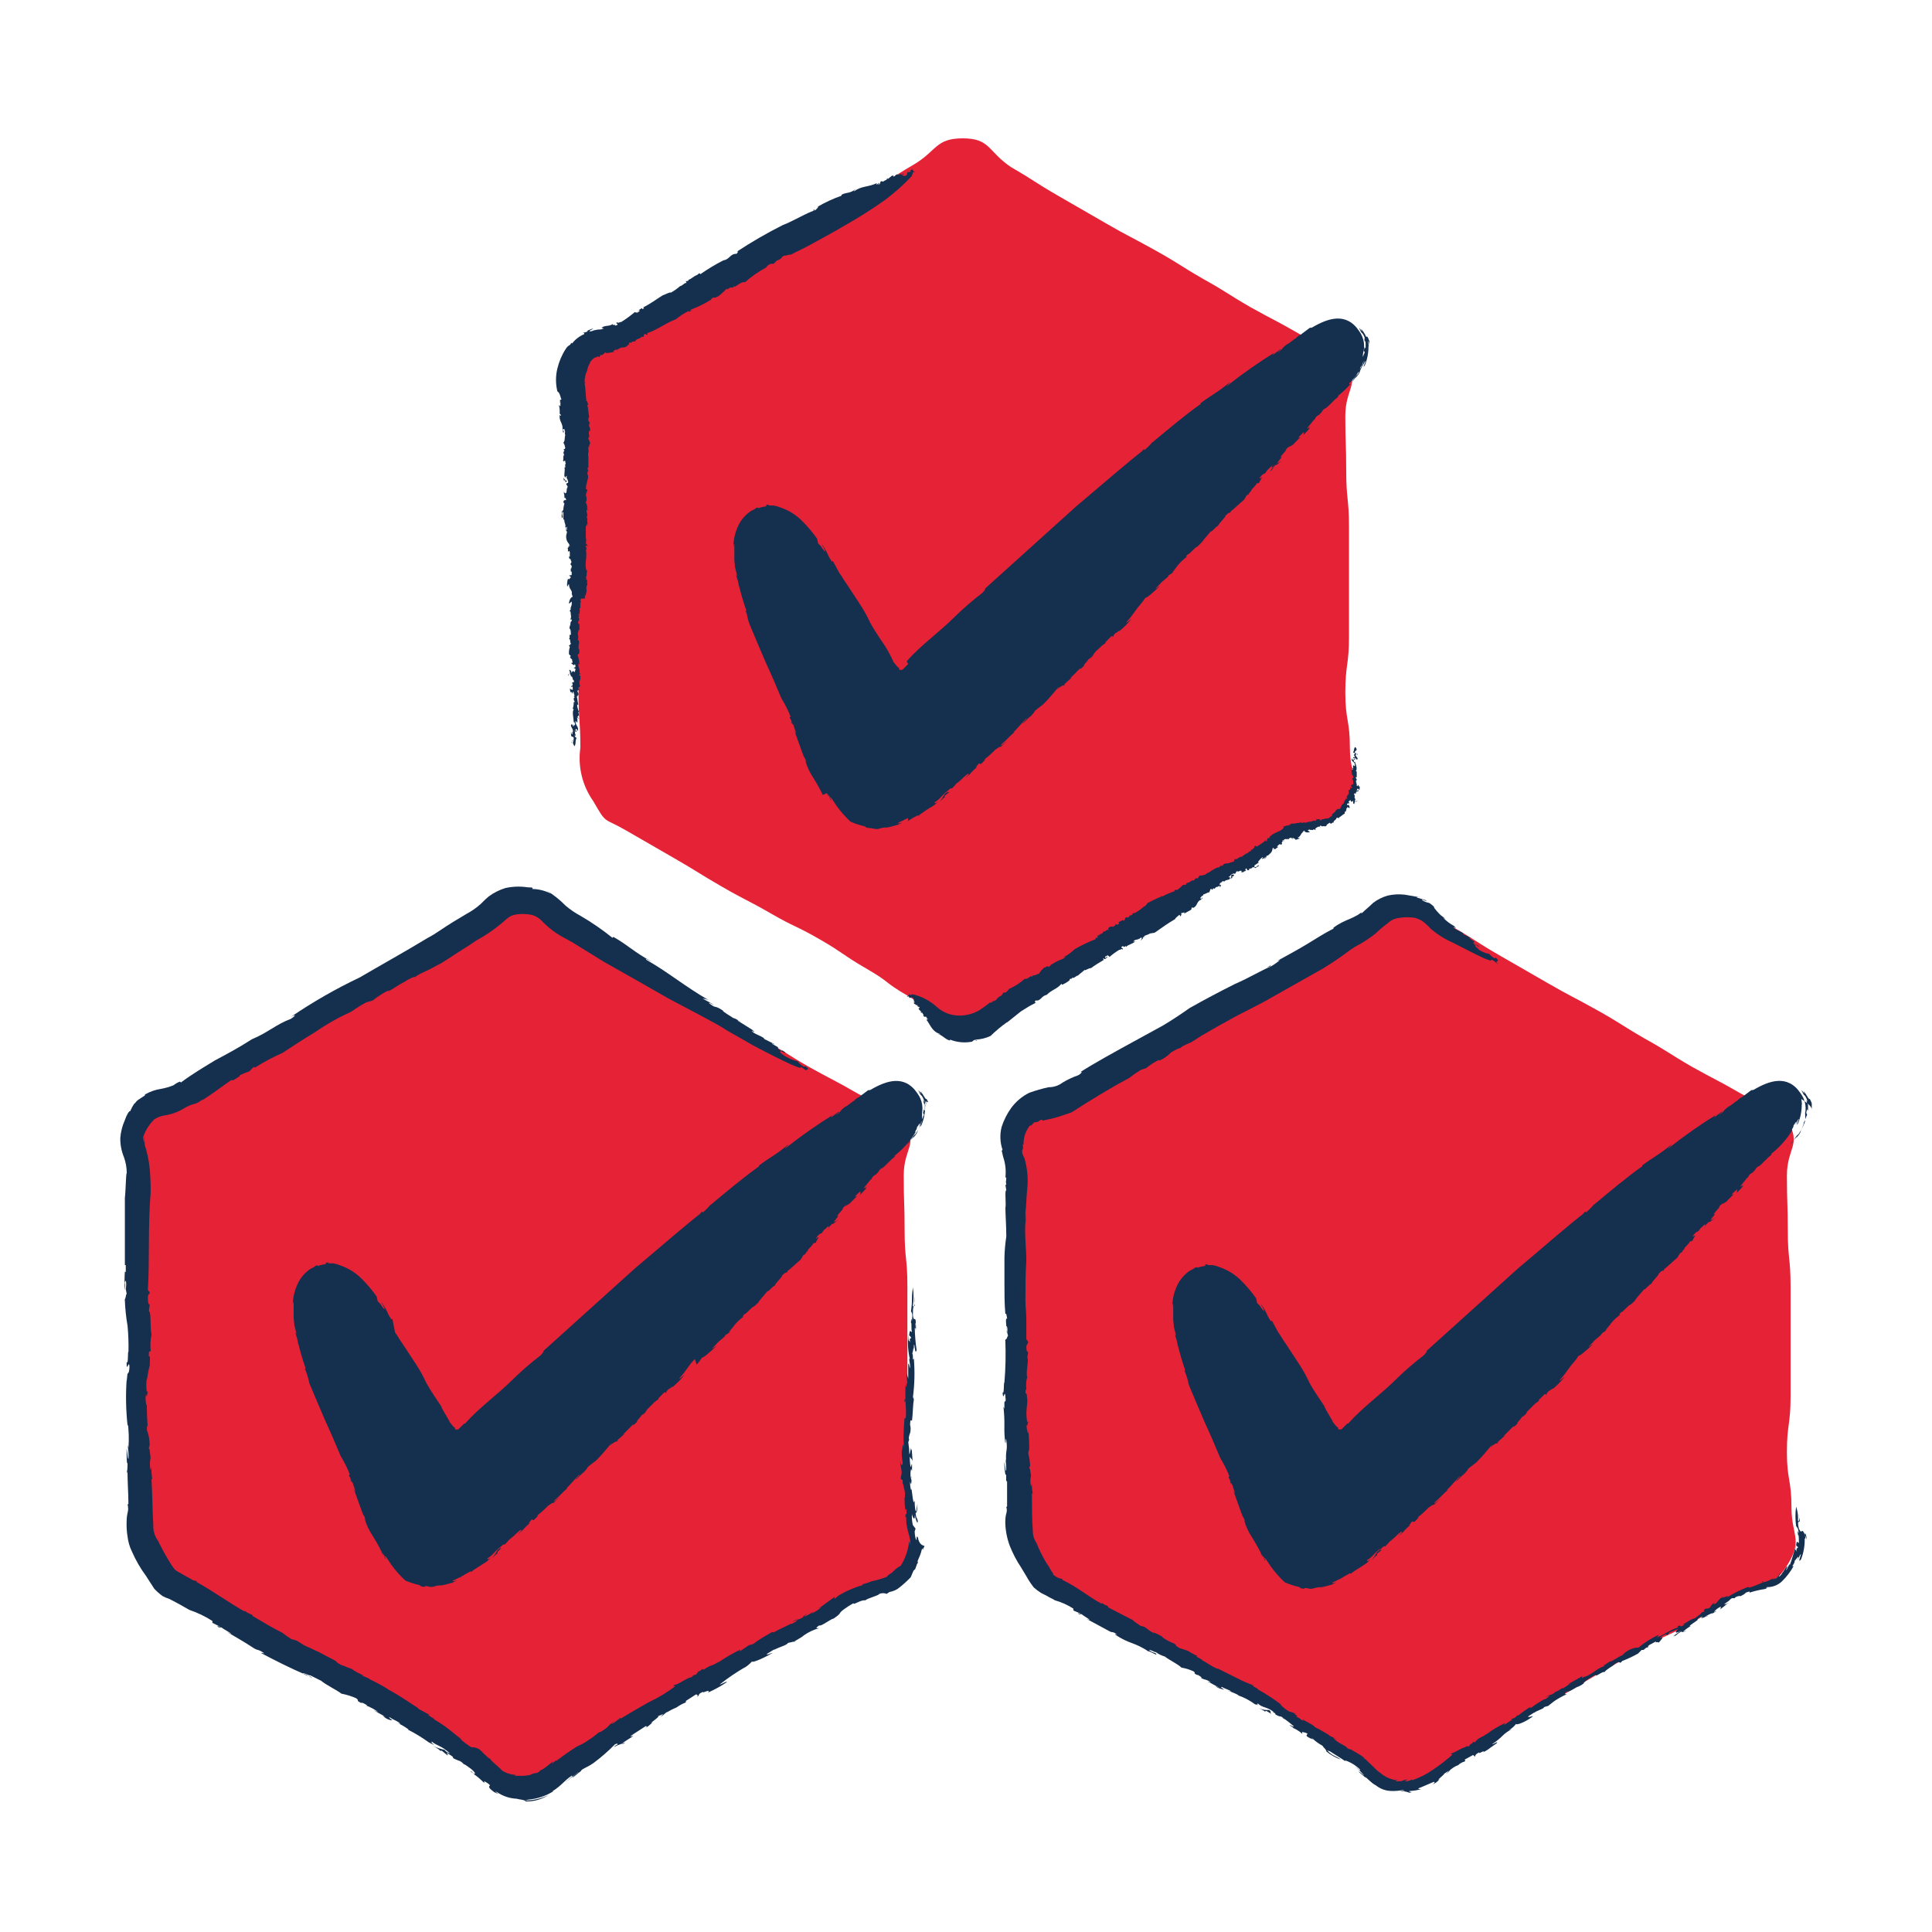
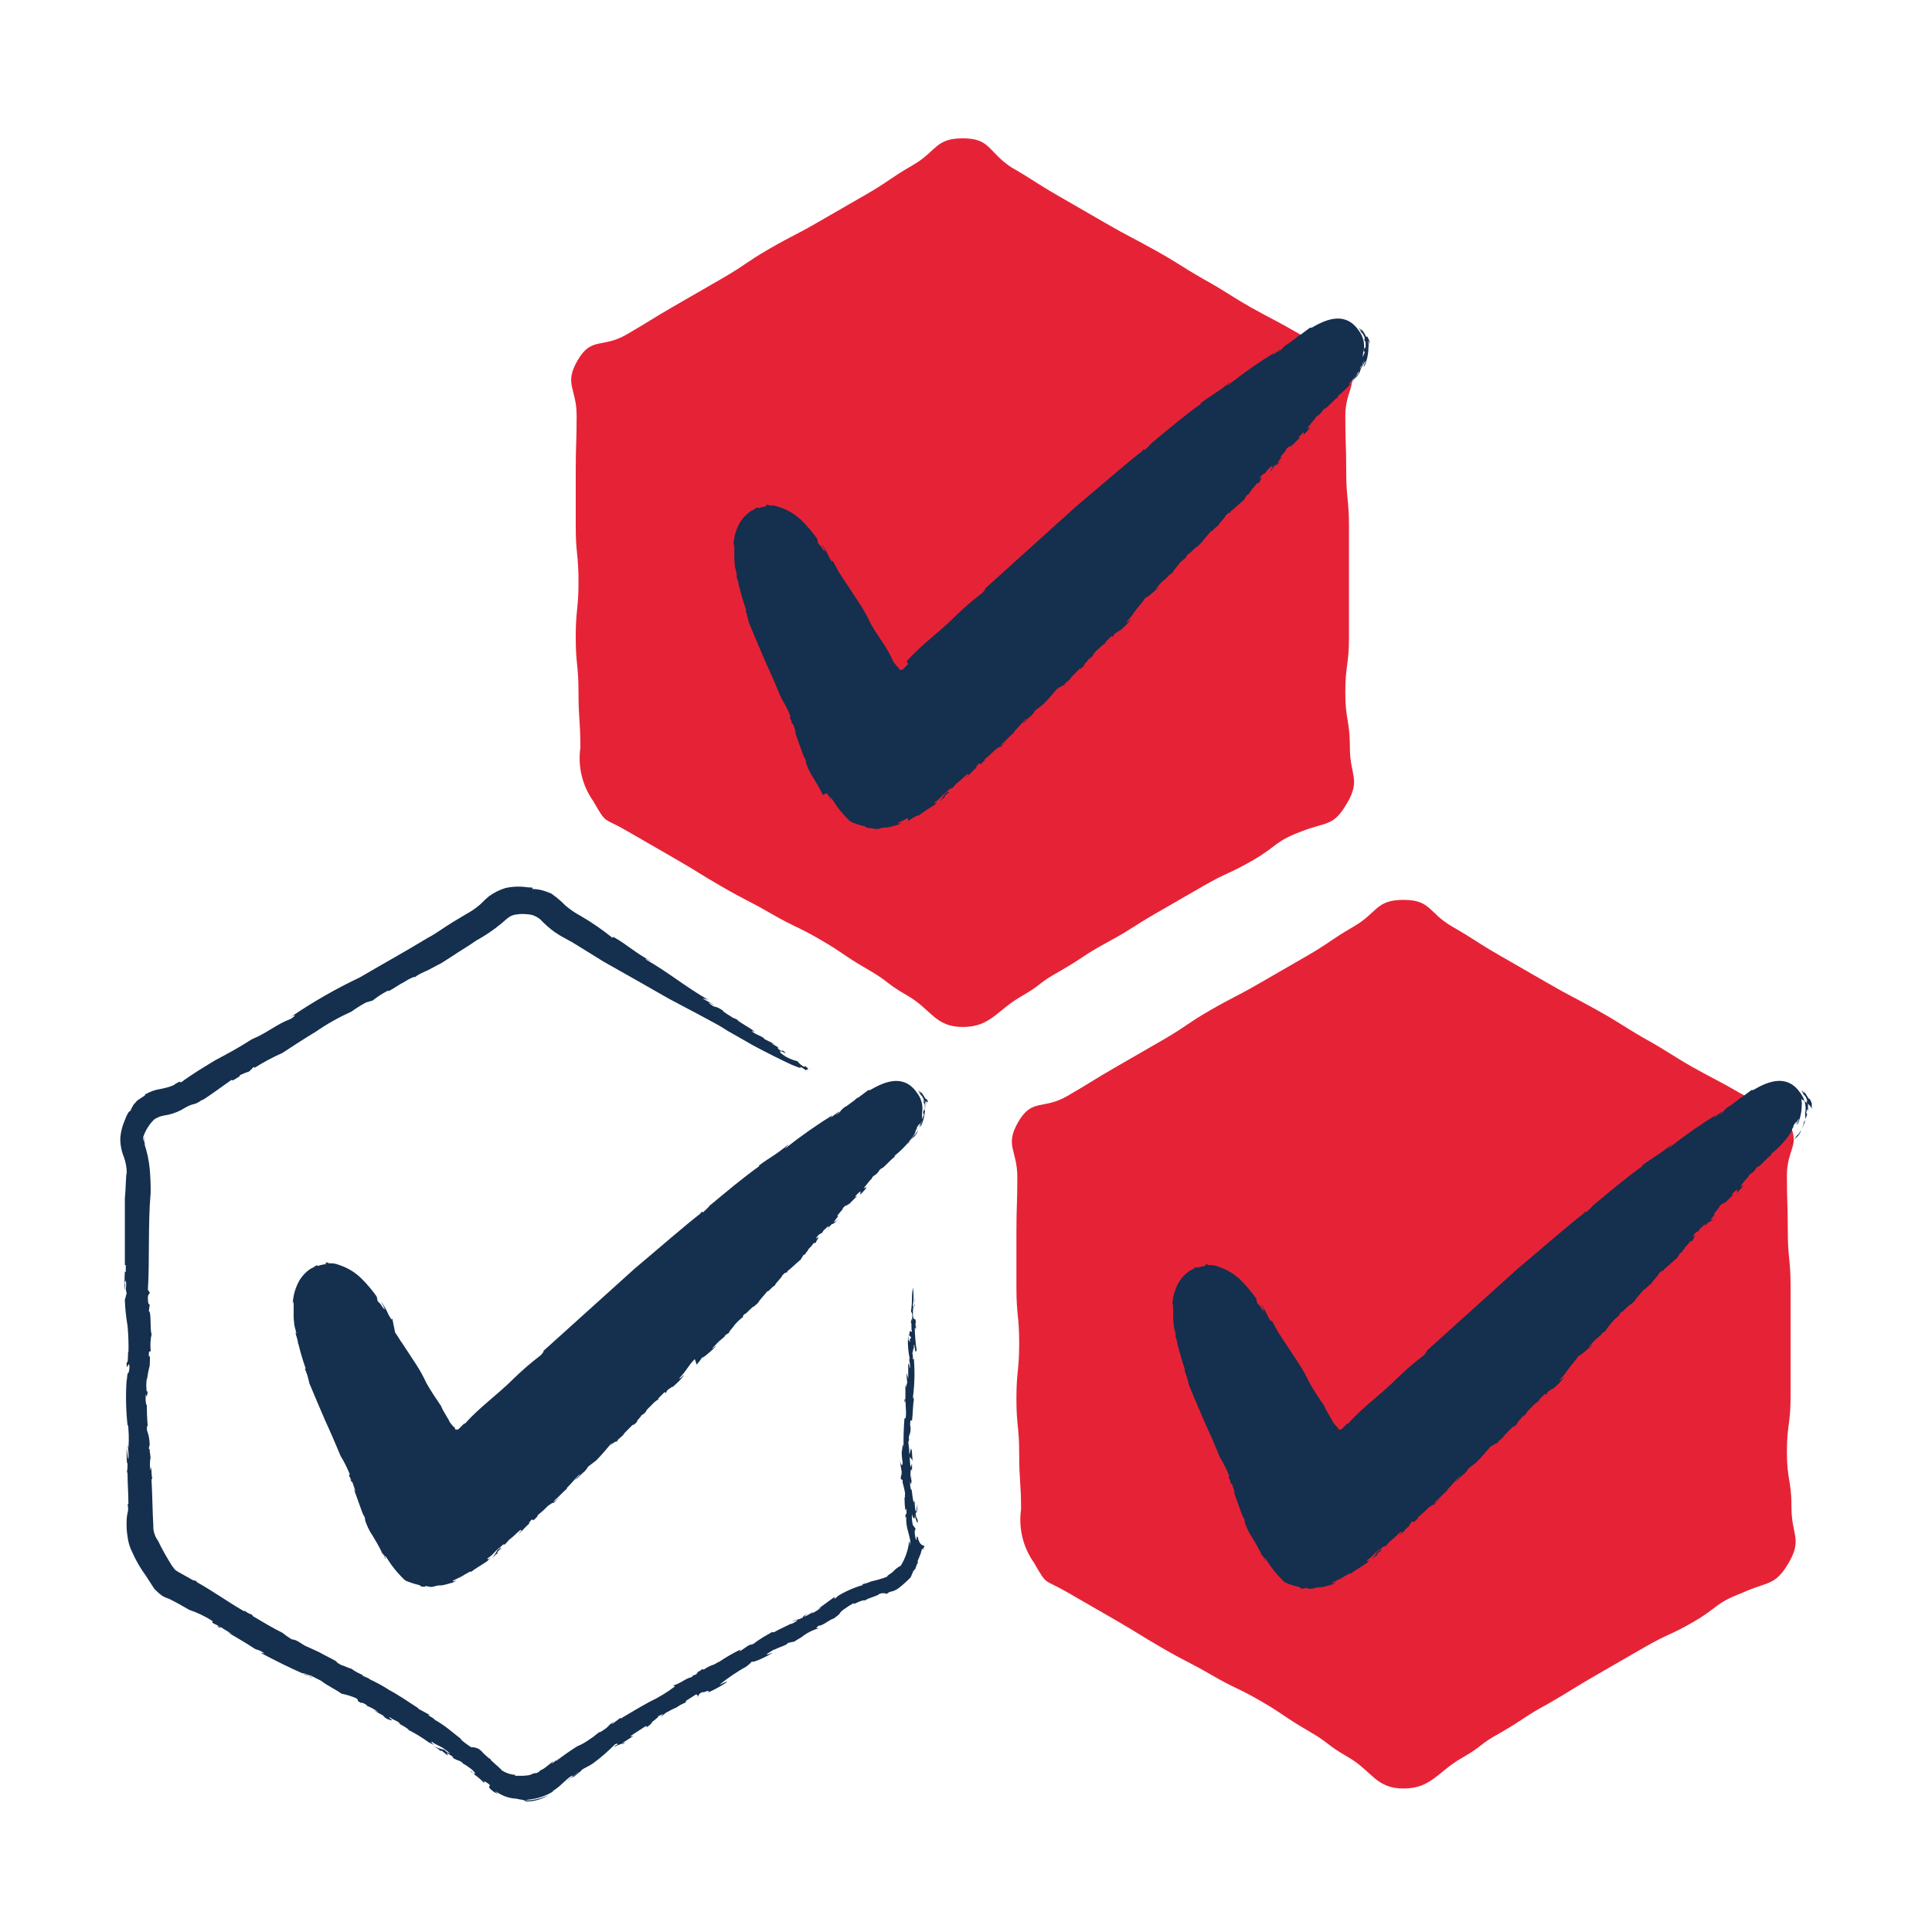
<svg xmlns="http://www.w3.org/2000/svg" id="Layer_1" data-name="Layer 1" viewBox="0 0 300 300">
  <defs>
    <style>
      .cls-1 {
        fill: #152f4e;
      }

      .cls-1, .cls-2 {
        stroke-width: 0px;
      }

      .cls-2 {
        fill: #e62336;
      }
    </style>
  </defs>
  <g id="break-type_all" data-name="break-type all">
    <g id="Group_536" data-name="Group 536">
      <path id="Path_2307" data-name="Path 2307" class="cls-2" d="m209.18,124.71c2.15-3.72.43-4.29.43-8.59s-.71-4.29-.71-8.59.57-4.29.57-8.59v-17.18c0-4.29-.43-4.29-.43-8.59s-.14-4.29-.14-8.59,2.29-4.72.14-8.45c-2.15-3.72-3.58-2.15-7.3-4.29-3.72-2.15-3.72-2-7.58-4.15-3.72-2.15-3.58-2.29-7.44-4.44-3.72-2.15-3.58-2.29-7.44-4.44s-3.86-2-7.58-4.15l-7.44-4.29c-3.72-2.15-3.58-2.29-7.3-4.44-3.6-2.44-3.18-4.45-7.47-4.45s-4.01,2-7.73,4.15c-3.72,2.15-3.58,2.43-7.3,4.58l-7.44,4.29c-3.72,2.15-3.86,2-7.58,4.15s-3.58,2.43-7.3,4.58l-7.44,4.29c-3.72,2.15-3.72,2.29-7.44,4.44s-5.44.29-7.58,4.01c-2.14,3.72-.14,4.29-.14,8.59s-.14,4.29-.14,8.59v8.59c0,4.29.43,4.29.43,8.59s-.43,4.29-.43,8.59.43,4.29.43,8.59.29,4.29.29,8.59c-.42,2.92.3,5.89,2,8.3,2.15,3.72,1.43,2.43,5.15,4.58l7.44,4.29c3.72,2.15,3.72,2.29,7.44,4.44s3.86,2,7.58,4.15,3.86,1.86,7.58,4.01,3.58,2.43,7.3,4.58c3.72,2.15,2.58,2,6.3,4.15s4.29,4.87,8.59,4.87,5.3-2.58,9.02-4.72,2.29-1.86,6.16-4.01c3.72-2.15,3.58-2.43,7.3-4.44s3.72-2.29,7.44-4.44l7.44-4.29c3.72-2.15,4.01-1.86,7.73-4.01,3.72-2.15,3.28-2.86,7.44-4.44,4.01-1.57,5.01-.71,7.16-4.44" />
-       <path id="Path_2318" data-name="Path 2318" class="cls-1" d="m156.36,158.78l2.15-1.72c.43-.29.71-.43,1.14-.71s.86-.43,1.29-.71c-.29.14-.29-.14-.14-.29.86.14.86-.71,1.72-.86.86-.86,1.57-.86,2.29-1.72l.14.14c.14,0,.14-.14.29-.14h0c.31-.16.6-.35.86-.57v-.14c.14-.14.14,0,.29-.14v.14l.14-.29c.14.29.57-.29.86-.29.29-.29.71-.57,1.01-.86.14.14.57-.29,1.01-.29.57-.43,1.29-.86,2-1.29l-.14-.14.14-.14v.14c.29.14.43-.29.57-.29-.14-.14-.14,0-.29.14-.14,0-.14-.29.14-.29h0l.14-.14c.14.14.29.14.29.29.49-.43,1.02-.81,1.57-1.14,0,.14.43-.29.43,0,.29-.29-.14-.14-.14-.43.14,0,.14-.14.29-.14,0,.08.06.14.14.14,0,0,0,0,0,0l.29-.14v.14c.43-.43,1.01-.43,1.43-.86,0-.14-.14.14-.29,0,.43-.43.57-.14.86-.43v.14c.14-.14.14-.29.43-.29.14.14-.14.29-.14.43.14-.14.57-.43.29-.43.11-.11.27-.16.43-.14,0,0-.29,0-.14-.14.35-.12.69-.26,1.01-.43v.14c.14-.29.29,0,.71-.29,1.01-.71,2-1.43,3.01-2,.14-.29.43-.43.71-.71l.14.29.14-.29c.14,0-.14.14,0,.14v-.43c.14.14.71-.29.43.14l1.01-.57c.29-.14,0-.29.29-.43.14,0,0,.14,0,.14.86-.29.57-1.01,1.29-1.29h0l.29-.29c-.29-.14,0,.14-.29.14-.14-.29.14-.29.14-.43.15-.01.27-.13.29-.29.29,0,.57-.29.86-.29.14-.14.14-.43.29-.57.29.14,0,.14.29.14v-.14c.14-.14.14,0,.29,0,.14-.14.14-.29.43-.29l-.14.14c.14-.18.35-.28.57-.29,0,.08-.06.14-.14.14,0,0,0,0,0,0,.29.14.14-.14.29-.29,0,0-.29,0-.29-.14.14,0,.14-.29.43-.29l-.14.14c.29-.29,0-.29.43-.29v.14c.14-.29.43-.29.86-.43,0-.14.14-.14.14-.29-.29,0-.14,0-.29-.14.29.14.29-.43.71-.43q0,.14-.14.14h-.14c.02.25-.03.5-.14.71.14-.14.29-.29.29-.14v-.29q.14,0,.29-.14c0-.14-.29-.14-.14-.29s.29.14.29,0c.29-.29,0-.29.43-.43,0,.08-.06.14-.14.14,0,0,0,0,0,0,.29,0,.57-.29.71-.14v.14h0c-.14.29.14-.14.29.14-.14-.14.29-.29.43-.29l-.14-.14c.29-.71.14.29.57,0,.29-.29-.14,0,0-.14s.43,0,.57-.29c.16-.02.32.03.43.14.14-.14.57-.29.57-.43-.43,0-.14.29-.71.29v-.29c.29-.14.57-.43.71-.43-.08,0-.14-.06-.14-.14,0,0,0,0,0,0,.29-.29.29-.43.71-.71.14.14-.14.14-.14.29.29,0,.29-.14.57-.29.14.14-.29.14-.14.29l.29-.29h0c-.14-.29.29-.14.43-.43.57-.43.43-.71.57-1.01q.14,0,.14.14t-.14.14c.14-.14.57-.14.43,0,.14-.29-.14,0,0-.14l.43-.29c-.14,0-.29,0-.14-.14s.29-.29.43-.29c0,0,.14.14,0,.14.15-.01.27-.13.29-.29-.29,0,.29-.29,0-.43h.29c0,.08-.06.14-.14.14,0,0,0,0,0,0,.14.14.14-.14.14-.29.14,0,.29-.14.43,0q.14-.14.29,0c.14-.14,0-.14,0-.14l.43-.14c0,.14.29.29.14.43.14-.14-.14-.29.14-.43,0,.29.29,0,.29.29.14.14.57-.14.71-.14,0-.14-.29,0-.29-.14.57-.29.43-.71.86-.86h-.16c.29-.14.14-.14.29-.29,0,.29.43.43.86.29,0-.14-.29-.14-.29-.29l.29-.14v.12c.29-.14.57.14.57-.14l.43.14-.14-.14c0-.14.29-.29.29-.29.16-.14.41-.14.57,0-.14,0-.29-.14,0-.29.14.29.57,0,.57.14.14,0,.29,0,.29-.14v.14c0-.29.29-.43.57-.57.14.43.29-.14.57,0-.14-.29.43-.43.43-.71.14-.14.29,0,.43,0v-.14c.14,0,.57-.43.86-.57v-.29h.14s.14-.29,0-.14l.14-.14c-.14-.14,0-.14.14-.43.08,0,.14.06.14.14,0,0,0,0,0,0,.14-.14.14,0,.29,0-.14,0-.14-.71-.43-.43-.14,0,0-.29,0-.29h.31l-.14-.29c.14-.14.29-.14.29-.29,0,.14.14.57.43.14v.57c0-.14.14-.14.14,0,.14-.29,0-.14.14-.43.14.14.29,0,.43-.14l-.29.14h0s-.14.14-.14,0c0,0,0-.43.14-.43-.43.14,0-.71-.29-.57,0,0,0-.29.14-.29,0,.29.29-.14.43,0,0-.14-.29.14-.29,0,.01-.15.13-.27.29-.29v.14c0-.14.14-.14.14-.29-.14-.14-.29.29-.29,0l.14-.29c.14.14.29.14.29.29,0-.14.14-.86-.14-.57v-.29c-.14.14-.29.43-.29,0h0c0-.14,0-.29-.14-.29l.14-.14c-.08,0-.14-.06-.14-.14,0,0,0,0,0,0l.14-.14c0-.29-.14-.29-.14-.29,0-.14,0-.29.14-.14v-.86c-.14-.29,0,0-.14-.14.29-.29,0-1.01-.14-1.43-.29.14,0-.14-.29-.14.14.14.14-.43.29-.14v-.29c.14-.14.14.43.43.14,0-.29-.43-.43-.29-.71.29.14-.14-.29.14-.14.14,0,0,.14.14.29h0c0-.57-.29-.14-.43-.43,0-.29.14-.29.29-.29h-.14c.29-.14,0-.57-.14-.57-.29.57,0,.29-.29.86.14,0,.29,0,.29.29-.14-.14-.14,0-.14.14.14,0,0,.14.14.29-.14.14-.29-.14-.29.14h.29c0,.14-.29,0-.14.29-.14-.14-.29.14-.29-.29-.29.43.29.57.43.86h-.14c.14,0,.14.14.14.29,0,.29-.14-.14-.29,0v.29h0c0,.14.14.14,0,.14s-.14-.14-.29-.14l.29.29c-.14,0-.14.29-.29.14l.14.57h-.14c0,.14.14.14.14,0,0,.14.43.71,0,.71.19.3.24.67.14,1.01-.14-.43-.29.43-.29,0-.14.14.14.29.14.43-.14.14-.29,0-.29-.14v.29h0v.14c-.14.14-.14,0-.29.14l.14.14-.14.14c.14,0,.14.14,0,.29h0v.14c0-.14-.14.14-.14,0,0,.14-.14.29-.14.43h.14c-.14.43-.14-.14-.29.14h.14c-.43.29-.29.71-.57.86,0-.14-.14-.29,0-.14l-.43.86c-.2-.02-.41.03-.57.14q-.14.14-.14.29c-.14,0-.43.43-.43.29,0,.14-.14.14-.14.29h0l.14.14c-.43-.14-.43.43-.86.29h0l-.14.14v-.14c-.21.13-.47.18-.71.14h.14c-.14,0-.14.29-.43.14.29-.29-.29,0-.29-.14l.14-.14-.14.14c-.29.14-.29-.14-.43,0h.14c.14,0,0,.29-.14.29,0,0-.14,0,0-.14-.14.14-.57.14-.71.29-.14,0-.14-.14,0-.14-.43.29-.29,0-.71.29v-.14l-.14.14-.29-.14h.14c-.11.11-.27.16-.43.14v-.14c-.43.29-.57,0-1.01.29v-.14c-.29.29-.43-.14-.71.29v-.15l-.14.14v.14l-.14-.14v.14c-.29-.14-.43.14-.86.14l.14.14c-.43.71-1.57.71-2.15,1.43v-.14l-.14.43c-.29,0,0-.14-.14-.14-.29.29,0,.29-.29.57-.29,0,0-.14,0-.29-.25.28-.54.52-.86.71h0c-.22.17-.46.32-.71.43v-.14c-.14,0-.29,0-.29.14v.14c-.14.14-.43.43-.57.29.08.08.08.2,0,.28,0,0,0,0,0,0-.14-.14-.43.29-.71.43l.14-.14c-.15.01-.27.13-.29.29v-.14l-.57.43c-.14-.14-.57.29-.57.14-.29.14.29,0,0,.14-.14,0-.29.14-.29,0h0l-.14.14v-.14c-.11.11-.16.27-.14.43-.14,0-.43.14-.57.14h0c-.43.29-1.01,0-1.14.43h0l-.29.14v-.14l-.43.43v-.14c-.46.18-.89.42-1.29.71h0c-.43.29-.43.14-.71.43h0l-.29.14v-.14c-.14.29-.71.14-.57.14-.14.14-.29.29-.29.43-.29.14-.14,0-.29,0-.29.14-.14.29-.57.43v-.14c-.12.13-.27.23-.43.29h0c-.29.29-.57,0-.57.43-.14,0-.43.14-.43,0-.31.32-.64.61-1.01.86-.14-.14-.14,0-.43,0l.14.14c-.69.23-1.36.51-2,.86l-.14-.14v.14c-.71.29-1.57.71-2.15,1.01-.11.26-.32.46-.57.57h0c-.44.38-.92.72-1.43,1.01v-.14c0,.14-.29.14-.43.29h.14c-.14.14-.29.29-.43.14l-.14.29h-.14v.14l-.29-.14c-.15.16-.25.36-.29.57,0,0-.29,0-.14-.14l-.86.43h.14c.14.14-.14.29-.29.43.14-.14-.14-.14-.29-.29-.14.14.14,0,.14.14l-.43.43v-.14c-.14.14-.43,0-.57.14s-.29.14-.14.43c-.29.14-.14-.14-.29,0,0,.14-.43.29-.57.29,0,.43-.71.29-.57.57h-.29v.43c-.11-.02-.21-.07-.29-.14v.29c-1.13.44-2.23.96-3.28,1.57-.39.38-.82.72-1.29,1.01h0l-.57.29.43-.14c0,.14-.14.14-.29.29-.71.25-1.38.59-2,1.01-.29.57-.43-.14-.86.43v-.14c-.41.31-.75.7-1.01,1.14-.14-.29-.29.29-.43,0v.12c-.14,0-.43.14-.43,0l-.14.29-.14-.14c-.29.14-.71.57-1.01.43-.72.65-1.54,1.19-2.43,1.57-.14.14-.29.43-.57.57h-.29c-.14.14-.29.57-.57.57h0c-.14.14-.43.29-.57.57-.29.14-.43.29-.57.14.14.29-.43.29-.43.29,0,0-.71.57-1.57,1.14-.95.57-2.04.86-3.15.86-1.26,0-2.49-.45-3.44-1.29-1.05-.97-2.33-1.66-3.72-2-.14,0-.43,0-.43.14-.29-.14-.14-.29-.29-.29.29.29-.29.29-.14.57l-.14-.14c-.14,0,.29,0,.14.14l.12-.15q.14.14.14.29c.14,0,.43-.29.71.14h-.14c.29.14,0,.29.14.29h0l.14.29c-.14-.14-.43-.14-.29-.14.29.29,0-.14.14,0s0,.14,0,.29l.29.14c-.14.14-.14-.14-.14,0l.43.14c-.14.29.43.14.29.43-.29-.14,0,.14-.14.14l.43.43c0,.14-.14,0-.14,0,0,.14.14.14.29.14,0,.14.29.29.14.43.29.43.29,0,.57.29,0,.14-.29-.14-.14,0l.29.29c-.08.08-.2.08-.28,0,0,0,0,0,0,0,.71.86.86,1.86,2.15,2.29.14.14-.14,0-.29,0,.86.29,1.14.86,1.86,1.01v-.14c1.14.45,2.38.55,3.58.29h-.14c.16-.15.36-.25.57-.29,0,0-.14.29.29.14-.14,0-.29,0-.29-.14.79-.04,1.57-.23,2.29-.57.8-.78,1.66-1.5,2.58-2.15" />
-       <path id="Path_2335" data-name="Path 2335" class="cls-1" d="m87.21,62l-.29.14.14.29c0,.14-.14-.29-.14,0l.14.14c-.14,0,.14.86-.29.29.12.42.17.85.14,1.29,0,.29.29.14.14.43-.14,0,0-.14-.14-.14-.14,1.01.57,1.29.43,2.29v-.14c.14.14,0,.57.14.57.29-.14-.14-.14,0-.57.29,0,.14.43.29.43-.14.29,0,.43,0,.57-.14.43,0,.86-.29,1.14.16.26.26.55.29.86-.14.29-.14,0-.29.29h.14q0,.29-.14.29c0,.29.14.29.14.71l-.14-.29v.86c-.14,0-.14-.14,0-.29-.29.29.14.43,0,.57,0,0,.14-.29.29-.14,0,.29.14.43,0,.57l-.14-.29c.12.22.17.47.14.71h-.14c.14.29,0,.71,0,1.29.02.11.07.21.14.29.14-.29.14-.14.29-.29-.29.43.29.57.14,1.14-.14,0-.14-.14-.14-.29h0c-.26-.11-.46-.32-.57-.57,0,.29.14.43,0,.43h.29v.29c.14,0,.29-.29.29,0,.14.29-.29.14-.14.29.14.43.29.14.14.71v-.14c-.14.29,0,.86-.29.86-.08,0-.14-.06-.14-.14,0,0,0,0,0,0h0c-.14-.43,0,.29-.14.14.14,0,.14.43.14.71h.14c.43.71-.29,0-.29.71.14.43,0-.14.14.14,0,.29-.14.43-.14.86,0,.14-.14.43-.29.43.14.29-.14.86.14,1.01.14-.43-.14-.43,0-1.01l.14.14v1.14s.14-.14.14,0c0,.57.29.71.14,1.14.29.14.29-.29.29-.43-.14.29,0,.29,0,.86-.14,0,0-.29-.14-.43v.57h0c.29.14,0,.43,0,.86,0,.86.43,1.01.57,1.43,0,.08-.06.14-.14.14,0,0,0,0,0,0,.14-.29,0-.14,0-.29,0,.29-.14.71-.29.43.14.43.14-.14.14.14v.57c.14-.14.14-.29.29,0v.71s-.14.14-.14-.14c-.02.2.03.41.14.57.14-.43.14.57.29.29l-.14.43c0-.14-.14-.14,0-.14-.14.14,0,.29.14.43,0,.14,0,.43-.14.43v.43c0,.14.14,0,.14,0v.57c-.14,0-.43.14-.43,0,.14.29.29.14.29.43-.14-.14-.14.43-.43.14-.12.37-.17.76-.14,1.14.14.14.14-.29.29-.29,0,.86.57.86.43,1.57v-.14c0,.14.14.43.14.57-.14-.14-.57.43-.57,1.01.14,0,.29-.29.43-.29v.29c0,.43-.29.71-.14.86l-.29.43.14-.14c.14,0,.14.57.14.57.09.29.04.61-.14.86.14-.14.29-.29.29.14-.29,0-.14.71-.29.71,0,.14-.14.43,0,.43h-.14c.29,0,.29.57.29,1.01-.43-.14,0,.43-.29.57.29.14.14.71.29.71,0,.29-.29.29-.29.43l.14.14c-.12.37-.17.76-.14,1.14l.29.29-.14.14s.14.29.14.14v.14c.29,0,.14.29.29.57,0,.14-.14,0-.14,0,0,.08-.06.14-.14.14,0,0,0,0,0,0,0-.14.57.57.57.14.14,0,.14.29.14.43l-.29.14.29.14c0,.29-.14.43-.14.57,0-.14-.43-.43-.43.14-.04-.22-.13-.42-.29-.57q0,.14-.14,0c.14.43.14.14.14.57-.14,0-.29.14-.29.43l.14-.29h0q0-.14.14-.14c0,.14.29.43.14.57.29-.43.29.71.43.43,0,0,.14.29,0,.43-.14-.29-.29.29-.43.29,0,.14.14-.29.29-.14.02.16-.03.32-.14.43v-.14l-.14.29c.14,0,.14-.29.29,0v.43c-.14-.14-.29,0-.43-.29,0,.14,0,.86.29.57v.29c.14-.14.29-.57.29-.14h0l.14.43-.14.14c.08,0,.14.06.14.14,0,0,0,0,0,0l-.14.14c0,.43.14.43.14.43q0,.29-.14.14c.02.34-.03.69-.14,1.01.14.43,0-.14.14.14-.29.43,0,1.29,0,2,.29-.14,0,.14.29.29-.14-.14-.14.57-.29,0v.29c-.14.29-.14-.57-.43-.14,0,.43.43.57.29,1.14-.29-.14.14.29-.14.29-.14-.14,0-.29-.14-.29v.14c0,.86.29.29.43.71,0,.57-.14.43-.29.43v.43c-.14-.29.14-.57.29-.43-.29.29,0,.71.14.86.29-.71,0-.57.29-1.29-.14-.14-.29-.14-.29-.43.14.29.14,0,.14-.14-.14.14,0-.29-.14-.43.14-.14.29.29.29-.14h-.29c0-.14.29,0,.14-.29.14.14.29,0,.29.43.29-.57-.14-.86-.29-1.29l.14.14c-.11-.11-.16-.27-.14-.43,0-.29.14.29.29.14v-.43h0c0-.14-.14-.29,0-.29l.29.29-.29-.43c.14,0,.14-.43.29,0l-.14-.71.14-.14c0-.14-.14-.14-.14,0,0-.29-.43-1.14,0-1.01-.14-.43-.14-1.01-.29-1.43.14.57.29-.57.29,0,.14-.29-.14-.43-.14-.71.14-.29.29-.14.43.14l-.14-.29h0l-.14-.29c.14-.29.14,0,.29-.43h-.14l.14-.14c-.14.14-.14-.14-.14-.29h0v-.29c.14.29,0-.29.14-.14v-.71l-.14.14c-.14-.57.14,0,.14-.43h-.14c.14-.71-.29-1.01-.14-1.57,0,.29.29.14.14.14-.03-.49-.12-.97-.29-1.43.14-.14.29-.14.29-.57q0-.29-.14-.43c0-.29,0-.86.14-.86-.14,0,0-.29-.14-.43h-.14c.29-.57-.14-.86.14-1.43v-.14h.14v-1.01l-.14.14c0-.14-.14-.43,0-.57.14.43,0-.29.14-.43v.29q0-.29-.14-.29c0-.43.29-.29.14-.57v.29c-.14,0-.14-.14-.14-.29,0,0,.14-.14.14,0,0-.29.14-.71,0-.86,0-.14.14-.14.14,0v-1.01h.14l-.14-.29.14-.29h.57v-.57l.14.14c0-.57.29-.71,0-1.29l.14.14c-.14-.57.29-.43,0-1.01h.14l-.14-.29h.14l-.29-.14.14-.14-.14-.14c.29-.29,0-.71.29-1.01h-.14c-.43-.86.14-2.15-.14-3.28h.14l-.14-.57c.14-.29.14.14.29,0-.14-.43-.29-.14-.29-.71.14-.29.14.14.14.29-.11-.52-.16-1.05-.14-1.57h0v-1.14c.08,0,.14.06.14.14,0,0,0,0,0,0v-.43l.14.14c0-.29-.14-.86,0-1.01,0,0-.14,0-.14-.29.29-.14-.14-.71,0-1.14l.14.29c.02-.2-.03-.41-.14-.57h.14l-.29-.86c.29-.14,0-.86.14-.86,0-.29-.14.29-.14-.14.14-.14,0-.43.14-.43h0v-.29l.14.14c0-.29-.14-.43-.29-.43.14-.29,0-.57.14-.71v.14c0-.71.43-1.14.14-1.72h0v-.43l.14.14-.14-.71h.14v-1.72c-.14-.71.14-.57,0-1.14h0v-.43l.14.14c-.14-.29.29-.86.14-.71-.14-.14-.14-.57-.29-.57,0-.43.14-.14.14-.43s-.14-.43,0-.86h.14c.02-.25-.03-.5-.14-.71v.14c-.14-.57.29-.57-.14-1.01,0-.14,0-.57.14-.57-.14-.57-.14-1.29-.29-1.86.29-.14,0-.14,0-.57h-.14c-.14-1.01-.14-2.15-.29-2.86h.14l-.14-.14c0-.64.15-1.28.43-1.86.03-.3.13-.6.29-.86h0c.16-.5.53-.92,1.01-1.14v.14c0-.14.14-.14.29-.14h-.14c0-.14.29-.14.43,0,0-.14.14-.14.14-.29h0v-.14l.14.14c.23-.08.43-.23.57-.43,0,0,.43,0,.14.14.43-.14,1.01-.14,1.43-.29h-.29c0-.14.43-.29.57-.43-.29.29,0,.14.14.29.14-.14-.29,0-.14-.14l.86-.43-.14.14c.29-.14.57,0,.86-.29s.43-.29.29-.43c.29-.29.29,0,.29,0,.14-.29.43-.29.71-.29,0-.43,1.01-.43.86-.71h.43c-.02-.16.03-.32.14-.43.29,0,.29.14.43.14v-.29c1.43-.43,2.86-1.57,4.44-2.15.61-.51,1.28-.94,2-1.29v.14l.71-.29-.57.14c.14-.14.29-.29.43-.29,1-.39,1.95-.87,2.86-1.43.43-.71.57,0,1.01-.57v.14c.51-.39.99-.82,1.43-1.29.14.29.43-.29.43,0v-.14c.14,0,.57-.14.57,0l.14-.29.14.14c.43-.29,1.14-.86,1.57-.71,1-.89,2.1-1.66,3.28-2.29.17-.26.42-.47.71-.57h.43c.29-.14.43-.57.71-.57h0c.29-.11.55-.31.71-.57.29-.14.57-.29.57,0-.14-.29.71-.29.71-.29l2.58-1.29c1.57-.86,3.72-2,5.87-3.28,2.17-1.22,4.28-2.56,6.3-4.01,1.43-1.08,2.77-2.28,4-3.58,0-.14.29-.43.14-.57.29-.14.43,0,.43-.14-.43.14-.14-.43-.57-.29l.14-.14c0-.14-.29.29-.29.14v.29c-.14,0-.29.14-.43,0-.14.14,0,.57-.57.71l.14-.14c-.29.14-.29,0-.43,0h-.14c.29,0,.43-.43.29-.29-.43.14.14,0-.14.14-.14.14-.14,0-.29-.14l-.29.29c0-.14.29-.14,0-.14h-.14c-.29-.14-.43.43-.71.29.29-.29-.14,0-.14-.14l-.71.57c-.14,0,.14-.14,0-.14s-.14.29-.29.29-.57.43-.57.14c-.57.14,0,.29-.57.57-.14,0,.29-.29.14-.29l-.43.29c0-.14,0-.29.14-.29-1.43.71-2.43.43-3.58,1.29-.29,0,.14-.14.14-.29-.86.71-1.43.43-2.15.86v.14c-1.29.45-2.54,1.03-3.72,1.72h.14c-.14.14-.29.43-.57.57,0,0,0-.29-.29,0h.29c-1.14.29-3.15,1.57-5.01,2.29-2.46,1.24-4.85,2.63-7.16,4.15.29-.29.29.14,0,.29-1.01,0-1.01.86-2,1.01-1.24.63-2.44,1.35-3.58,2.15l-.14-.14c-.14,0-.14.14-.43.29h0c-.43.14-1.01.71-1.29.71v.14c-.29.14-.14,0-.43.14v-.14l.14.43c-.14-.29-.71.43-1.01.43-.44.38-.92.72-1.43,1.01-.14-.14-.86.29-1.29.43-.71.43-1.86,1.29-3.01,1.86l.14.14-.29.14v-.14c-.29,0-.57.43-.86.43.29,0,.14-.14.29-.14.29,0,.14.29-.14.29h0v.14c-.14-.14-.29,0-.43-.14-.68.57-1.4,1.1-2.15,1.57,0-.14-.57.29-.57,0-.43.29.14.14,0,.43-.11.02-.21.07-.29.14,0-.08-.06-.14-.14-.14,0,0,0,0,0,0h-.29v-.14c-.57.43-1.14.14-1.72.57,0,.14.29,0,.29.14-.71.29-.57,0-1.43.29l.14-.14c-.25.18-.55.28-.86.29-.14-.14.43-.29.57-.43-.29,0-1.29.43-.86.43-.29.14-.57.14-.86.29,0,0,.43-.14.29.14-.73.31-1.37.8-1.86,1.43-.08,0-.14-.06-.14-.14,0,0,0,0,0,0-.14.57-.43.29-.86,1.01-.6.92-1.03,1.94-1.29,3.01-.29,1.18-.29,2.4,0,3.58.29.14.43.57.57,1.14" />
      <path id="Path_2354" data-name="Path 2354" class="cls-1" d="m141.04,103.09l-.86.86h0c-.08,0-.14.06-.14.14,0,0,0,0,0,0l-.14-.14-.14.14c0-.08-.06-.14-.14-.14,0,0,0,0,0,0v-.14c0-.14-.14-.14-.29-.29h0l-.57-.71c-.38-.84-.81-1.65-1.29-2.43-.57-.86-1.57-2.29-2.29-3.58-.45-.99-.98-1.95-1.57-2.86l-2.15-3.28c-.43-.57-.71-1.14-1.14-1.72l-1.01-1.86-.14.14-.43-.71h0c-.3-.71-.68-1.39-1.14-2,.14.43.29.43.43.86.29.57-.14.14-.57-.57h0l-.43-.43c0-.14-.14-.57-.14-.71-.69-.97-1.45-1.88-2.29-2.72-.96-.98-2.14-1.71-3.44-2.15-.32-.13-.66-.23-1.01-.29-.57,0-1.14,0-.71-.14-.2-.02-.41.03-.57.14h-.14c.14,0,.57,0,.14.14-.24.03-.48.08-.71.14-.14,0-.29.14-.43.14.29-.14-.43,0,0-.14-.22.04-.42.13-.57.29l-.57.29h0c-.98.66-1.73,1.61-2.15,2.72-.4,1-.59,2.06-.55,3.14,0,.14,0-.86.14-.71v1.86c-.02.58.03,1.15.14,1.72,0-.14-.14-.29-.14-.43l.43,1.72c-.14.14-.29-.71-.43-1.29.14.71.57,2.29.43,1.72.16.46.26.94.29,1.43,0,0-.14-.71,0-.29.32,1.31.7,2.6,1.14,3.86,0,0,0,.14-.14,0,.43.86.14.86.71,2.29.71,1.72,1.57,3.72,2.43,5.73.86,1.86,1.72,3.86,2.43,5.58.56.91,1.05,1.87,1.44,2.86l-.14.14.43.86c.14.43-.29-.71-.14,0l.29.29c0,.14.86,2.29.14.86l1.29,3.58c.29.86.29.43.57,1.29,0,.14-.14-.29-.14-.14.28.97.72,1.89,1.29,2.72.43.71.86,1.43,1.43,2.58l.57-.29c.29.43.71,1.14.71,1.14,0-.43-.43-.43-.71-1.14.14,0,.57.86.71.71l.86,1.29c.64.88,1.36,1.69,2.15,2.43.69.3,1.41.54,2.15.71.71.29-.29.14.86.29h.14c.86.14.71.14.71.14.29.02.59-.03.86-.14.33-.07.67-.12,1.01-.14l-.57.14c.78-.12,1.55-.32,2.29-.57q-.14.14-.29.14l.86-.43c-.14,0-.86.29-.57,0,.49-.21.97-.45,1.43-.71.14.43,0,.43-.14.57.55-.37,1.13-.71,1.72-1.01v.14c.82-.62,1.68-1.2,2.58-1.72l.57-.57c-.57.43-.43.29-.57.14.86-.43,1.01-1.01,2.15-1.86-.14.23-.34.43-.57.57-.24.46-.52.89-.86,1.29.43-.43.86-.86.86-.71v-.29l.71-.57c0-.14-.57.29-.14-.29.57-.57.43-.14.57-.29.86-.86.29-.43,1.14-1.14-.14.14-.14.29-.29.29.71-.57,1.43-1.43,1.72-1.43,0,.14-.14.29-.29.43h0c-.57.71.43-.43.43-.29.34-.42.73-.8,1.14-1.14h-.14c1.01-1.43.14.29,1.29-1.01.71-.71-.29.29.14-.29.56-.44,1.09-.92,1.57-1.43.29-.14.71-.57.86-.43l1.72-1.72c-.54.56-1.11,1.09-1.72,1.57l.14-.29c.71-.57,1.43-1.43,2-1.86-.14,0-.14.14-.14,0,.86-.86,1.14-1.29,2-2.15.14,0-.29.43-.71.86.71-.43.57-.57,1.57-1.43.14,0-.57.57-.71.71l1.01-1.01h0c0-.29.71-.71,1.43-1.29.86-.86,1.57-1.72,2.29-2.58l.29-.14c-.43.29-.29.29-.43.43.43-.43,1.14-.86,1.01-.57.71-.71-.29.14.14-.29l1.14-1.01c-.14,0-.57.43,0-.14l1.29-1.29c0,.14.29-.14-.14.29.29-.29.71-.57.86-.86-.71.57,1.01-1.14.43-.71l.71-.57-.43.43c.31-.22.56-.51.71-.86.25-.32.54-.61.86-.86.25-.28.54-.52.86-.71.29-.29,0-.14,0-.14l1.01-1.01c.14,0,.29,0,.14.29.29-.43,0-.29.57-.86-.29.43.86-.71.43-.14.69-.55,1.31-1.17,1.86-1.86.29-.43-.57.57-.71.43,1.43-1.57,1.29-1.86,2.43-3.01l-.29.29c.32-.35.61-.74.86-1.14-.14.29,1.01-.57,2.15-1.72,0-.14-.71.57-.57.29l.71-.71-.14.14c.57-.71,1.43-1.14,1.43-1.43l.86-.57-.29.14c.29-.43.57-.71.86-1.14.45-.55.98-1.03,1.57-1.43-.14.14-.57.29,0-.29.14.14,1.29-1.29,1.43-1.14l.71-.71v.14c-.14-.14.86-1.14,1.43-1.86,0,.29.71-.71,1.14-.86,0-.29,1.14-1.29,1.14-1.57.57-.57.57-.43.71-.43l.14-.29c.29-.14,1.29-1.14,2-1.72l.43-.71.29-.14c0-.14.43-.57.14-.29l.29-.29c-.14-.14.43-.43.86-1.14.14-.14.14,0,0,.14.29-.29.29-.14.43-.29-.29.14.86-1.29,0-.57-.14,0,.29-.57.57-.71l.29-.14.29-.43,1.01-1.01c-.43.43-.57,1.01.29,0-.31.36-.6.75-.86,1.14.14-.14.29-.29,0,.14.71-.86.14-.29.86-1.14,0,.14.29,0,1.01-.71l-.57.43v-.14l-.29.29c.29-.43.57-.71.86-1.14-.86.57,1.14-1.43.57-1.01.14-.29.43-.43.71-.71-.57.71.57-.43.57-.14.14-.29-.57.43-.29.14l.86-.86-.14.14.57-.57c0-.14-.57.43-.14-.14l.71-.71c-.14.29.14.29-.29.71.43-.43,1.57-1.57,1.01-1.29l.43-.43c-.29.29-1.14,1.01-.29,0h0l.57-.71.29-.29s0-.14.29-.43c.14,0,.29-.29.29-.14.71-.71.57-.71.57-.71.43-.43.57-.43.43-.29.57-.43,1.43-1.43,1.86-1.72.71-.71-.14.14.14-.29,1.31-1.03,2.43-2.29,3.28-3.72-.43.29.29-.43.14-.71-.14.43.86-1.43.29,0l.43-.86c.43-.57-.57,1.43,0,.57.4-.95.59-1.98.57-3.01.14.29,0,0,0-.29s-.14-.57,0-.43c.12.32.17.67.14,1.01v-1.01c0-.14-.14-.29-.14-.43-.08-.07-.13-.18-.14-.29h-.14c-.14,0-.14-.14-.29-.43-.14-.14-.14-.29-.29-.43s-.14-.29-.29-.29c.57,1.14-.86-1.29,0,.43l.29.29c0,.14.14.14.14.29.11.17.17.37.14.57-.29-.71,0,0,0,.29,0-.14.14,0,.14.29v.71c0,.14-.14,0-.14-.14l-.14.57.14.29c-.11.23-.21.47-.29.71v-.29c.03-.29.08-.58.14-.86-.03.24-.08.48-.14.71.4-1.22.19-2.55-.57-3.58-2-3.01-4.87-2-7.3-.57,0,0-.43.14-.29,0l-1.72,1.29.14-.14c-.27.15-.51.34-.71.57-.14,0-1.29,1.01-1.29.86-1.14.86-.43.57-1.43,1.29-.14,0,.86-.71.29-.43l-1.14.86c.11-.26.32-.46.57-.57-2.63,1.62-5.16,3.39-7.58,5.3-.43.29.29-.29.43-.57-1.86,1.57-2.86,2-4.58,3.28v.14c-2.43,1.72-5.15,4.01-7.73,6.16l.29-.29c-.39.46-.82.9-1.29,1.29-.14,0,.14-.43-.57.29.13-.11.27-.21.43-.29-2.29,1.72-6.87,5.73-10.45,8.73-4.72,4.29-9.88,8.88-14.6,13.17.71-.71.57-.29,0,.29-1.45,1.11-2.84,2.3-4.15,3.58-2.58,2.58-5.3,4.44-7.58,7.01l.23.47Zm68.57-43.66c.98-.96,1.71-2.14,2.15-3.44,0,.14-.14.43-.14.57-.14.29-.14.43-.29.71s-.14.43-.29.71q0-.14.14-.29c-.14.32-.33.61-.57.86-.43.57.29-.57.14-.43-.27.31-.51.65-.71,1.01h0c-.11.22-.25.41-.43.57-.14-.14-.14-.29,0-.29m-.43.43l-.14.14h0l.14-.14" />
    </g>
-     <path id="Path_2308" data-name="Path 2308" class="cls-2" d="m140.61,242.67c2.15-3.72.43-4.29.43-8.59s-.71-4.29-.71-8.59.57-4.29.57-8.59v-17.18c0-4.29-.43-4.29-.43-8.59s-.14-4.29-.14-8.59,2.29-4.72.14-8.45-3.58-2.15-7.3-4.29c-3.72-2.15-3.72-2-7.58-4.15-3.72-2.15-3.58-2.29-7.44-4.44-3.72-2.15-3.58-2.29-7.44-4.44-3.72-2.15-3.86-2-7.58-4.15l-7.47-4.3c-3.72-2.15-3.58-2.29-7.3-4.44s-3.28-4.15-7.58-4.15-4.01,2-7.73,4.15-3.58,2.43-7.3,4.58l-7.44,4.29c-3.72,2.15-3.86,2-7.58,4.15s-3.58,2.43-7.3,4.58l-7.44,4.29c-3.72,2.15-3.72,2.29-7.44,4.44s-5.44.29-7.58,4.01-.14,4.29-.14,8.59-.14,4.29-.14,8.59v8.59c0,4.29.43,4.29.43,8.59s-.43,4.29-.43,8.59.43,4.29.43,8.59.29,4.29.29,8.59c-.44,2.97.28,5.99,2,8.45,2.15,3.72,1.43,2.43,5.15,4.58l7.44,4.29c3.72,2.15,3.72,2.29,7.44,4.44s3.86,2,7.58,4.15c3.71,2.15,3.86,1.86,7.58,4.01,3.71,2.15,3.58,2.43,7.3,4.58,3.72,2.15,2.58,2,6.3,4.15s4.29,4.87,8.59,4.87,5.3-2.58,9.02-4.72c3.72-2.15,2.29-1.86,6.16-4.01,3.72-2.15,3.58-2.43,7.3-4.44,3.72-2.15,3.72-2.29,7.44-4.44l7.44-4.29c3.72-2.15,4.01-1.86,7.73-4.01s3.28-2.86,7.44-4.44c4.15-2,5.15-1.14,7.3-4.87" />
    <path id="Path_2386" data-name="Path 2386" class="cls-1" d="m142.61,238.95c-.14-.43-.29-.57-.29.14-.14.14-.29-.86-.29-1.29l.14-.43-.43-.57c-.12-.56-.17-1.14-.14-1.72.14.71.57,1.29.43-.29,0,.6.15,1.19.43,1.72,0-.29,0-.43.14,0-.29-1.29-.29-.43-.43-1.57.14,0,.29-.29.29-1.43l-.14.86v-.14c0,.29,0,.43-.14.43-.12-.56-.17-1.14-.14-1.72-.29,1.43-.43-2.43-.57-1.57-.12-.42-.17-.85-.14-1.29.29,1.14.14-.86.29-.71-.14-.43,0,.86-.14.29-.14-.51-.14-1.06,0-1.57l.14.29v-1.01c-.14-.14-.14,1.01-.29,0,0-.29-.14-1.14,0-1.14.14.43.29.14.43.86-.14-.57-.14-2.72-.29-1.86v-.43c-.14.43-.29,1.86-.29.29h0l-.14-1.14.14-.43s-.14-.14,0-.57c.03-.15.07-.29.14-.43.11-.42.11-.87,0-1.29,0-.71.14-.86.29-.57.14-1.01.14-2.58.29-3.28-.14-1.29,0,.29-.14-.43.26-1.99.31-4.01.14-6.01-.29.57,0-.57-.29-.86.14.43.29-1.86.29-.14v-1.01c.14-.71.14,1.72.43.71-.17-1.14-.26-2.29-.29-3.44.29.43,0-1.14.14-.71.07.38.07.77,0,1.14v-.29c.14-2.58-.29-.71-.43-2.15,0-1.57.14-1.29.29-1.43v-1.43c.14,1.01-.14,1.86-.29,1.43.14-.95.14-1.91,0-2.86-.29,2.29,0,1.57-.29,3.72.14.29.29.29.14,1.57-.14-.86-.14,0-.14.29.14-.29,0,.86.14,1.29-.14.29-.29-.71-.43.57l.29.29c0,.57-.29-.29-.14.86-.14-.57-.29.14-.29-1.29-.12,1.34-.03,2.7.29,4.01q0-.14-.14-.29c0,.43.14.86.14,1.29,0,.86-.14-.71-.29-.43v1.43h0v.86c-.07-.29-.17-.58-.29-.86l.14,1.57c-.14-.14-.14,1.29-.29.14v2.29l-.14.14c0,.57.14.57.14-.14,0,.71.29,3.44-.14,3.01-.13,1.52-.17,3.05-.14,4.58-.14-1.72-.29,1.86-.29.14-.02.72.02,1.44.14,2.15,0,.71-.29.43-.43-.43l.14,1.01h0l.14.86c0,.86-.14.29-.14,1.14l.29.14v.57c0-.29.14.29.29,1.01h0l.14.71c-.14-.71,0,.71-.14.43,0,.67.04,1.34.14,2l.14-.29c.14,1.72-.14.14-.14,1.43l.14-.14c-.14,2,.86,3.28.57,4.44,0-.71-.14-.57-.14-.57-.15,1.32-.59,2.59-1.29,3.72-.49.25-.92.6-1.29,1.01-.57.43-.71.43-.86.71-.79.3-1.6.54-2.43.71-.41.19-.85.33-1.29.43h-.14l.14.14c-1.47.41-2.87,1.04-4.15,1.86l.29-.14-.57.43c-.14,0,.14-.14,0-.29-1.01.71-1.72,1.29-2.58,1.86l.57-.29c-.47.42-1,.76-1.57,1.01,1.01-.86-.86.57-1.14.43l.57-.43q-.86.43-.71.57c-1.01.57-.86.14-1.72.71l.71-.29c.29,0-.14.29-.71.57-.14,0-.43.14-.14,0-.86.43-2.15,1.01-2.58,1.29-.43.14-.43,0-.14-.14-1.86,1.14-.86.43-2.58,1.57h0l-.57.43-1.01.29.43-.14c-.57.29-1.01.71-1.57,1.01l.14-.29c-1.19.58-2.34,1.25-3.44,2-.14,0,.14-.14.29-.29-1.29,1.01-1.14.43-2.58,1.43,0-.14-.14,0-.14-.14l-.57.43v-.14l-.43.57-.43.14-.29.29c-.86.14-1.72,1.01-2.86,1.29l.29.14c-1.25.95-2.59,1.76-4.01,2.43-1.57.86-3.01,1.72-4.44,2.58v-.14l-1.14.86c-.71.29.29-.29.14-.29-1.29.86-.43.57-2,1.57-.86.43.14-.29.57-.57-.71.43-1.57,1.29-2.29,1.72-.62.46-1.29.85-2,1.14h0c-1.14.71-2.15,1.43-3.28,2.29,0-.14.14-.29.43-.43-.43.29-.71.57-1.14.86l.29-.43c-.71.57-1.86,1.57-2.15,1.43.14,0,.14.14-.43.43-.36,0-.7.1-1.01.29-.56.12-1.14.17-1.72.14h-.71l.14-.14c-.77-.04-1.51-.29-2.15-.71-.14-.29-2-1.72-1.72-1.72-.86-.71.57.71-.43-.29-.29-.29-1.01-.86-.86-.86l.14.14c-.25-.24-.54-.43-.86-.57l.57.29c-.43-.4-.99-.6-1.57-.57-.61-.38-1.18-.81-1.72-1.29l.29.14-2.15-1.72c-.68-.53-1.4-1-2.15-1.43-.14-.14,0-.14.14,0l-1.14-.71h.29l-1.86-1.01h.14c-1.14-.71-3.15-2.15-4.87-3.01l.29.14c-1.01-.65-2.06-1.22-3.15-1.72h.14l-1.29-.57h.29c-.66-.25-1.29-.59-1.86-1.01-.57-.14-1.01-.43-1.57-.57-1.29-.71-.29-.29-1.01-.71-1.01-.57-1.14-.57-2.43-1.29h0l-1.86-.86.29.14c-1.43-.57-1.57-1.14-2.72-1.29-.5-.31-.97-.65-1.43-1.01-1.72-.86-2.86-1.57-4.58-2.58-.14-.43-.43-.14-1.29-.86v.14c-2.29-1.29-4.87-3.15-7.44-4.58v-.14l-.57-.14c-.71-.43-1.57-.86-2.29-1.29-.22-.11-.41-.25-.57-.43-.14-.14-.29-.43-.43-.57-.79-1.25-1.51-2.54-2.15-3.86-.51-.7-.77-1.56-.71-2.43v.14c-.14-2.15-.14-4.72-.29-7.3,0,.14.14-.14.14.14-.12-.66-.17-1.33-.14-2l-.14.57c-.14-.66-.14-1.34,0-2l-.14-1.14v-.14l-.14-.14.14-.57c0-.78-.15-1.56-.43-2.29,0-.14,0-1.14.14-.43-.12-1.33-.17-2.67-.14-4.01v.57c-.14.14-.29-1.14-.14-1.72.14.86.14,0,.29-.29-.14-.57-.14.43-.14.14-.14-.8-.14-1.63,0-2.43v.43c.09-.77.23-1.54.43-2.29,0-.86.14-1.57-.14-1.43,0-1.29.14-.43.29-.86-.09-.86-.05-1.73.14-2.58-.29-.71,0-3.44-.43-3.58l.14-1.01c-.14,0-.29-.14-.29-1.01,0-.71.29-.57.29-.86l-.29-.43c.29-4.44,0-10.16.43-15.03.02-1.24-.03-2.49-.14-3.72-.13-1.36-.42-2.71-.86-4.01l.14.29c-.14-.47-.14-.97,0-1.43-.13.32-.18.67-.14,1.01-.12-.27-.17-.57-.14-.86.35-1.03.94-1.96,1.72-2.72.44-.28.92-.47,1.43-.57.95-.13,1.87-.42,2.72-.86,2.29-1.43,1.72-.43,3.44-1.72l-.29.29c2-1.29,2.86-2,4.72-3.28,0,.43,1.29-.71,1.14-.43l.14-.29c.47-.22.94-.41,1.43-.57l.71-.71.14.14c1.37-.87,2.81-1.64,4.29-2.29,1.29-.86,3.28-2.15,5.15-3.28,1.76-1.22,3.63-2.27,5.58-3.15.73-.53,1.5-1.01,2.29-1.43l1.01-.29c.75-.61,1.57-1.13,2.43-1.57v.14c.86-.43,1.57-1.01,2.43-1.43.86-.57,1.86-1.01,1.72-.71,0-.29,2-1.14,2-1.14l2.15-1.14c.71-.43,1.57-1.01,2.43-1.57s1.86-1.14,2.86-1.86c1.42-.77,2.76-1.68,4.01-2.72,1.29-1.14,1.43-1.29,2.86-1.43.62-.03,1.25.02,1.86.14.47.15.91.39,1.29.71.7.74,1.46,1.41,2.29,2,.46.32.94.6,1.43.86l1.29.71,4.87,3.01,5.01,2.83,5.01,2.86,4.87,2.58c1.57.86,3.01,1.57,4.29,2.43,1.29.71,2.72,1.57,4.01,2.29,2.43,1.29,4.44,2.29,6.01,3.01.43.14,1.57.71,1.29.29.86.43,1.14.86,1.29.86-1.14-.71.57-.14-.43-.86l.71.43c.14,0-1.01-.43-.71-.57l-.29.14c-.4-.2-.74-.5-1.01-.86-.82-.19-1.6-.53-2.29-1.01l.29.14c-1.01-.57-.57-.57-.71-.71l.29.14-.86-.57c.57.43,1.86,1.01,1.29.57-1.14-.86.29.29-.71-.29-.57-.29-.29-.43-.29-.43l-1.01-.57c.14-.14.71.43.29,0l-1.43-.71c-.14-.43-1.57-.71-2-1.29,1.01.43,0-.14.14-.14l-2.29-1.43c-.14-.14.71.29.29.14-.28-.27-.63-.47-1.01-.57-.14-.14-1.72-1.01-1.57-1.14-1.57-1.01-.86-.14-2.15-1.14-.14-.29,1.14.57.57.14l-1.57-.86c.35.03.7.12,1.01.29-4.15-2.43-6.01-4.15-9.73-6.3-.43-.43.43.14.86.29-2.72-1.43-3.72-2.58-6.01-3.86l-.14.14c-1.58-1.27-3.25-2.42-5.01-3.44-.82-.44-1.59-.97-2.29-1.57-.85-.88-1.82-1.65-2.86-2.29.14.14.43.29.57.43-.89-.45-1.87-.7-2.86-.71-.14,0,.57-.29-.86-.29.29,0,.86.14.71.14-1.32-.29-2.69-.29-4.01,0-.92.28-1.8.72-2.58,1.29-.71.57-1.14,1.14-1.72,1.57-.54.43-1.11.81-1.72,1.14l-2.15,1.29c-1.43.86-2.72,1.86-3.86,2.43-3.28,2-7.16,4.15-10.59,6.16-3.73,1.77-7.32,3.83-10.74,6.16,1.01-.57.71-.14,0,.29-2.29.86-3.58,2.15-6.01,3.15-2,1.29-3.86,2.29-5.73,3.28-1.86,1.14-3.58,2.15-5.3,3.44l-.14-.14c-.37.13-.71.33-1.01.57h0c-.65.26-1.32.45-2,.57-.86.13-1.68.43-2.43.86v.14l-.86.57c-.3.16-.55.41-.71.71v-.12c-.29.4-.53.83-.71,1.29-.14-.14-.57.57-.86,1.43-.38.86-.61,1.78-.69,2.72-.02,1.03.18,2.05.57,3.01.28.78.43,1.6.43,2.43-.14.14-.14,2.58-.29,3.86v10.45h.14v1.01s0,.14-.14,0c-.07.95-.07,1.91,0,2.86.07-.38.07-.77,0-1.14.14-.71.29,0,.14,1.01h0l.14.71c-.14.14-.14.71-.29.86.05,1.39.19,2.78.43,4.15.12,1.33.17,2.67.14,4.01-.14-.29,0,2.15-.29,1.57,0,1.86.29-.29.43.57.03.39-.02.78-.14,1.14,0-.29-.14.43-.14,0l-.14,1.29v-.29c-.17,2.39-.12,4.78.14,7.16.14.14,0-1.01,0-.71.19,1.38.24,2.77.14,4.15l-.14-.43c.12.71.17,1.43.14,2.15-.14.14-.14-1.01-.29-1.57,0,.71,0,2.86.14,2.15.02.62-.02,1.25-.14,1.86,0,0,0-1.01.14-.29,0,1.43.14,3.28.14,4.87,0,0-.14.14-.14,0,.29,1.29-.14,1.14-.14,2.86-.02.72.02,1.44.14,2.15.09.85.33,1.67.71,2.43.58,1.32,1.3,2.57,2.15,3.72.43.71.86,1.29,1.29,2,.39.42.82.8,1.29,1.14.32.18.66.32,1.01.43,1.14.57,2.15,1.14,3.15,1.72,1.26.43,2.46,1,3.58,1.72v.29l1.14.57c.43.29-.86-.43-.14.14h.43c0,.14,2.72,1.57.86.71,1.43.86,2.72,1.57,4.01,2.43.86.57.71.14,1.72.86.14.14-.43-.14-.43,0,2.15,1.14,4.44,2.29,6.73,3.28l-.29-.14c.51.18.99.42,1.43.71-.29-.43-.57-.14-1.43-.71.14-.14,1.14.43,1.14.29l1.72.86c.86.71,2.43,1.43,3.15,2,.79.15,1.56.39,2.29.71.71.57-.29.14.71.71h.29c.86.43.71.43.57.43.66.25,1.29.59,1.86,1.01l-.71-.29c.71.43,1.57.86,2.29,1.29-.27-.18-.56-.32-.86-.43.37.4.88.66,1.43.71,0-.14-.86-.57-.29-.43.57.43,1.29.57,1.57,1.01l-.71-.29c.71.3,1.39.68,2,1.14h-.14c1.14.58,2.24,1.25,3.28,2l.86.43c-.57-.43-.43-.43-.43-.57.86.71,1.43.57,2.86,1.86-.34-.09-.64-.29-.86-.57-.59-.13-1.17-.32-1.72-.57.57.29,1.14.71,1.01.71h.29l.86.71c.29,0-.57-.71.29-.14,1.01.57.43.57.57.57,1.43.71.71.14,1.86,1.01-.14,0-.29-.14-.43-.29.86.57,2,1.29,2,1.72-.14,0-.43-.14-.43-.29h0c-1.01-.43.71.43.29.43,0-.14,1.01.71,1.57,1.29v-.29q1.01.57.86.71c-.15.14-.29.29.71,1.01,1.57.71-.57-.43.43,0,.89.61,1.93.96,3.01,1.01.43.14,1.29.14,1.43.43,1.27.02,2.51-.33,3.58-1.01-1.16.57-2.43.86-3.72.86l.57-.14c1.37-.12,2.69-.56,3.86-1.29h-.14c1.57-1.01,1.72-1.57,3.01-2.43.29,0-.43.57-1.01,1.01.86-.57.86-.71,2-1.57.14,0-.86.57-.86.86.43-.29.86-.71,1.29-1.01h0c0-.29,1.01-.57,2-1.29,1.17-.87,2.26-1.83,3.28-2.86.29-.14.43-.14.43,0-.57.29-.43.29-.57.43.71-.43,1.72-.71,1.29-.43,1.14-.71-.43.14.14-.29l1.57-1.01c-.29,0-.86.29,0-.29l2-1.29c-.14.14.43,0-.29.43.49-.25.92-.6,1.29-1.01-1.01.57,1.57-1.14.71-.86l1.01-.43c-.29.14-.14.29-.57.43.43,0,.71-.57,1.14-.71.46-.27.94-.51,1.43-.71.4-.29.83-.53,1.29-.71.43-.29,0-.14.14-.29l1.57-1.01c.14,0,.43.14.14.43.57-.43,0-.43,1.01-.86-.43.43,1.29-.57.71.14,1-.44,1.96-.96,2.86-1.57.43-.43-1.01.43-1.01.29,1.27-1,2.61-1.91,4.01-2.72l-.43.29c.54-.3,1.02-.69,1.43-1.14-.14.29,1.43-.29,3.15-1.29.14-.14-1.01.43-.86.14l1.14-.71c.14,0,0,0-.14.14,1.01-.57,2-.71,2.29-1.14l1.29-.29-.43.14c.14-.14,1.29-.71,1.57-1.01.74-.52,1.56-.91,2.43-1.14-.29,0-.86.14,0-.43.14.29,2-1.14,2.15-1.01.43-.29,1.01-.71,1.01-.86v.14c-.14-.29,1.14-1.14,2.15-1.72-.14.43,1.14-.57,1.86-.43.14-.29,2-.71,2.15-1.01.37-.14.78-.14,1.14,0l.43-.29c.58-.09,1.13-.34,1.57-.71.61-.49,1.18-1.01,1.72-1.57.14-.29.29-.71.43-1.01l.29-.29c0-.14.43-1.01.14-.57l.29-.43c-.29-.14.29-.71.57-2,.14-.29.14-.14.14.14.14-.57.14-.29.29-.71-.71-.14-.86-.71-1.01-1.14" />
    <path id="Path_2410" data-name="Path 2410" class="cls-1" d="m144.05,170.95c-.08-.07-.13-.18-.14-.29h-.14c-.12-.13-.21-.27-.29-.43-.14-.14-.14-.29-.29-.43s-.14-.29-.29-.29c.57,1.14-.86-1.29,0,.43l.29.29c0,.14.14.14.14.29.11.17.17.37.14.57-.29-.71,0,.14,0,.29,0-.14.14,0,.14.29v.71c0,.14-.14,0-.14-.14l-.14.57.14.29c-.11.23-.21.47-.29.71v-1.14c-.03.24-.08.48-.14.71.4-1.22.19-2.55-.57-3.58-2-3.01-4.87-2-7.3-.57,0,0-.43.14-.29,0l-1.72,1.29.14-.14c-.27.15-.51.34-.71.57-.14,0-1.29,1.01-1.29.86-1.14.86-.43.57-1.43,1.29-.14,0,.86-.71.29-.43l-1.14.86c.11-.26.32-.46.57-.57-2.63,1.62-5.16,3.39-7.58,5.3-.43.29.29-.29.43-.57-1.86,1.57-2.86,2-4.58,3.28v.14c-2.43,1.72-5.15,4.01-7.73,6.16l.29-.29c-.39.46-.82.9-1.29,1.29-.14,0,.14-.43-.57.29.13-.11.27-.21.43-.29-2.29,1.72-6.87,5.73-10.45,8.73-4.72,4.29-9.88,8.88-14.6,13.17.71-.71.57-.29,0,.29-1.45,1.11-2.84,2.3-4.15,3.58-2.58,2.58-5.3,4.44-7.58,7.01h-.14l-.86.86h0c-.08,0-.14.06-.14.14,0,0,0,0,0,0l-.14-.14-.14.14c0-.08-.06-.14-.14-.14,0,0,0,0,0,0v-.14c0-.14-.14-.14-.29-.29h0l-.57-.71c.14,0-1.14-1.86-1.29-2.43-.57-.86-1.57-2.29-2.29-3.58-.45-.99-.98-1.95-1.57-2.86l-2.15-3.28c-.43-.57-.71-1.14-1.14-1.72l-.43-2.15-.14.14-.43-.71h0c-.3-.71-.68-1.39-1.14-2,.14.43.29.43.43.86.29.57-.14.14-.57-.57h0l-.43-.43c0-.14-.14-.57-.14-.71-.69-.97-1.45-1.88-2.29-2.72-.96-.98-2.14-1.71-3.44-2.15-.32-.13-.66-.23-1.01-.29-.57,0-1.14,0-.71-.14-.2-.02-.41.03-.57.14h-.14c.14,0,.57,0,.14.14-.24.03-.48.08-.71.14-.14,0-.29.14-.43.14.29-.14-.43,0,0-.14-.22.04-.42.13-.57.29l-.57.29h0c-.98.66-1.73,1.61-2.15,2.72-.41.99-.61,2.07-.59,3.14,0,.14,0-.86.14-.71v1.86c-.02.58.03,1.15.14,1.72,0-.14-.14-.29-.14-.43l.43,1.72c-.14.14-.29-.71-.43-1.29.14.71.57,2.29.43,1.72.16.46.26.94.29,1.43,0,0-.14-.71,0-.29.32,1.31.7,2.6,1.14,3.86,0,0,0,.14-.14,0,.32.73.56,1.5.71,2.29.71,1.72,1.57,3.72,2.43,5.73.86,1.86,1.72,3.86,2.43,5.58.56.91,1.04,1.87,1.43,2.86l-.14.14.43.86c.14.43-.29-.71-.14,0l.29.29c0,.14.86,2.29.14.86l1.29,3.58c.29.86.29.43.57,1.29,0,.14-.14-.29-.14-.14.28.97.72,1.89,1.29,2.72.43.71.86,1.43,1.43,2.58l-.14-.14c.29.43.71,1.14.71,1.14,0-.43-.43-.43-.71-1.14.14,0,.57.86.71.71l.86,1.29c.64.88,1.36,1.69,2.15,2.43.69.3,1.41.54,2.15.71.71.29-.29.14.86.29l.14-.14c.86.14.71.14.71.14.29.02.59-.03.86-.14.33-.07.67-.12,1.01-.14l-.57.14c.78-.12,1.55-.32,2.29-.57q-.14.14-.29.14l.86-.43c-.14,0-.86.29-.57,0,.49-.21.97-.45,1.43-.71-.14.14-.29.29-.43.29.55-.37,1.13-.71,1.72-1.01v.14c.71-.57,1.57-1.01,2.58-1.72l.57-.57c-.57.43-.43.29-.57.14.86-.43,1.01-1.01,2.15-1.86-.14.23-.34.43-.57.57-.24.46-.52.89-.86,1.29.43-.43.86-.86.86-.71v-.29l.57-.57c0-.14-.57.29,0-.29.57-.57.43-.14.57-.29.86-.86.29-.43,1.14-1.14-.14.14-.14.29-.29.29.71-.57,1.43-1.43,1.72-1.43,0,.14-.14.29-.29.43h0c-.57.71.43-.43.43-.29.34-.42.73-.8,1.14-1.14h-.14c1.01-1.43.14.29,1.29-1.01.71-.71-.29.29.14-.29.56-.44,1.09-.92,1.57-1.43.29-.14.71-.57.86-.43l1.72-1.72c-.54.56-1.11,1.09-1.72,1.57l.16-.28c.71-.57,1.43-1.43,2-1.86-.14,0-.14.14-.14,0,.86-.86,1.14-1.29,2-2.15.14,0-.29.43-.71.86.71-.43.57-.57,1.57-1.43.14,0-.57.57-.71.71l1.01-1.01h0c0-.29.71-.71,1.43-1.29.86-.86,1.57-1.72,2.29-2.58l.29-.14c-.43.29-.29.29-.43.43.43-.43,1.14-.86,1.01-.57.71-.71-.29.14.14-.29l1.14-1.01c-.14,0-.57.43,0-.14l1.29-1.29c0,.14.29-.14-.14.29.29-.29.71-.57.86-.86-.71.57,1.01-1.14.43-.71l.71-.57-.43.43c.31-.22.56-.51.71-.86l.86-.86c.25-.28.54-.52.86-.71.29-.29,0-.14,0-.14l1.01-1.01c.14,0,.29,0,.14.29.29-.43,0-.29.57-.86-.29.43.86-.71.43-.14.69-.55,1.31-1.17,1.86-1.86.29-.43-.57.57-.71.43,1.43-1.57,1.29-1.86,2.43-3.01l.29.86c.32-.35.61-.74.86-1.14-.14.29,1.01-.57,2.15-1.72,0-.14-.71.57-.57.29l.71-.71-.14.14c.57-.71,1.43-1.14,1.43-1.43l.86-.57-.29.14c0-.14.71-.86.86-1.14.45-.55.98-1.03,1.57-1.43-.14.14-.57.29,0-.29.14.14,1.29-1.29,1.43-1.14.29-.29.71-.57.71-.71v.14c-.14-.14.86-1.14,1.43-1.86,0,.29.71-.71,1.14-.86,0-.29,1.14-1.29,1.14-1.57.57-.57.57-.43.71-.43l.14-.29c.29-.14,1.29-1.14,2-1.72l.43-.71.29-.14c0-.14.43-.57.14-.29l.29-.29c-.14-.14.43-.43.86-1.14.14-.14.14,0,0,.14.29-.29.29-.14.43-.29-.29.14.86-1.29,0-.57-.14,0,.29-.57.57-.71l.29-.14.29-.43c.37-.3.71-.64,1.01-1.01-.43.43-.57,1.01.29,0-.31.36-.6.75-.86,1.14h0c.71-.86.14-.29.86-1.14,0,.14.29,0,1.01-.71l-.57.43v-.14l-.29.29c.29-.43.57-.71.86-1.14-.86.57,1.14-1.43.57-1.01.14-.29.43-.43.71-.71-.57.71.57-.43.57-.14.14-.29-.57.43-.29.14l.86-.86-.14.14.57-.57c0-.14-.57.43-.14-.14.14-.14.71-.71.71-.57-.14.29.14.29-.29.71.43-.43,1.57-1.57,1.01-1.29l.43-.43c-.29.29-1.14,1.01-.29,0h0l.57-.71.29-.29s0-.14.29-.43c.14,0,.29-.29.29-.14.71-.71.57-.71.57-.71.43-.43.57-.43.43-.29.57-.43,1.43-1.43,1.86-1.72.71-.71-.14.14.14-.29,1.31-1.03,2.43-2.29,3.28-3.72-.43.29.29-.43.14-.71-.14.43.86-1.43.29,0l.43-.86c.43-.57-.57,1.43,0,.57.4-.95.59-1.98.57-3.01.14.29,0,0,0-.29s-.14-.57,0-.43c.12.32.17.67.14,1.01v-1.01c.29.29.29.14.29,0m-3.58,7.01h0l.14-.14q-.14,0-.14.14m2.43-3.44c-.14.29-.14.43-.29.71s-.14.43-.29.71q0-.14.14-.29c-.14.32-.33.61-.57.86-.43.57.29-.57.14-.43-.27.31-.51.65-.71,1.01h0c-.14.14-.29.43-.43.57,0-.14.14-.14.14-.29.98-.96,1.71-2.14,2.15-3.44-.14.14-.14.29-.29.57" />
    <g id="Group_537" data-name="Group 537">
      <path id="Path_2309" data-name="Path 2309" class="cls-2" d="m277.75,242.67c2.15-3.72.43-4.29.43-8.59s-.71-4.29-.71-8.59.57-4.29.57-8.59v-17.18c0-4.29-.43-4.29-.43-8.59s-.14-4.29-.14-8.59,2.29-4.72.14-8.45c-2.15-3.72-3.58-2.15-7.3-4.29-3.72-2.15-3.72-2-7.58-4.15-3.72-2.15-3.58-2.29-7.44-4.44-3.72-2.15-3.58-2.29-7.44-4.44s-3.86-2-7.58-4.15l-7.47-4.3c-3.72-2.15-3.58-2.29-7.3-4.44s-3.28-4.15-7.58-4.15-4.01,2-7.73,4.15c-3.72,2.15-3.58,2.43-7.3,4.58l-7.44,4.29c-3.72,2.15-3.86,2-7.58,4.15s-3.58,2.43-7.3,4.58l-7.44,4.29c-3.72,2.15-3.72,2.29-7.44,4.44s-5.44.29-7.58,4.01-.14,4.29-.14,8.59-.14,4.29-.14,8.59v8.59c0,4.29.43,4.29.43,8.59s-.43,4.29-.43,8.59.43,4.29.43,8.59.29,4.29.29,8.59c-.42,2.92.3,5.89,2,8.3,2.15,3.72,1.43,2.43,5.15,4.58l7.44,4.29c3.72,2.15,3.72,2.29,7.44,4.44s3.86,2,7.58,4.15c3.71,2.15,3.86,1.86,7.58,4.01s3.58,2.43,7.3,4.58,2.58,2,6.3,4.15c3.72,2.15,4.29,4.87,8.59,4.87s5.3-2.58,9.02-4.72,2.29-1.86,6.16-4.01c3.72-2.15,3.58-2.43,7.3-4.44,3.72-2.15,3.72-2.29,7.44-4.44l7.44-4.29c3.72-2.15,4.01-1.86,7.73-4.01s3.28-2.86,7.44-4.44c4.01-1.86,5.15-1.01,7.3-4.72" />
-       <path id="Path_2439" data-name="Path 2439" class="cls-1" d="m279.76,237.8c-.14,0-.14.14-.43-.43-.29-1.29,0-1.01.14-1.14,0-.43-.14-.71-.14-1.14.14.71,0,1.43-.14,1.01.05-.73-.05-1.46-.29-2.15-.14,1-.14,2.01,0,3.01.14.29.29.14.43,1.14-.29-.71-.14,0-.14.29.14-.29.14.71.14,1.14-.14.29-.29-.71-.43.43l.29.29c-.14.43-.14-.29-.29.71,0-.57-.29.14,0-1.14-.43,1.43-.57,2.15-1.01,3.28v-.29l-.43.86c-.43.57.29-.57,0-.43-.29.29-.43.71-.71,1.01h0c-.14.29-.43.57-.57.57.14-.29.29-.43.29-.71-.15.39-.4.74-.71,1.01,0-.14-1.01.43-.29-.14-.48.32-1.01.56-1.57.71l-.14-.14q-.43.14.14.14c-.57.14-2.58,1.14-2.43.71-1.2.46-2.35,1.03-3.44,1.72,1.14-.86-1.57.57-.29-.29-.86.43-.86.71-1.29,1.14-.57.29-.43,0,0-.43l-.57.57h0l-.43.57c-.71.29-.29-.14-.86.29v.29l-.43.14c.14,0-.14.29-.57.57h0l-.57.43c.43-.43-.57.29-.29,0l-1.43.86h.29c-1.14.71-.14-.14-1.14.29l.14.14c-1.43.43-2.29,1.29-3.44,1.57.57-.29.29-.43.43-.43-1.13.53-2.19,1.2-3.15,2-.55,0-1.09.16-1.57.43q-.71.43-.86.71c-.71.29-1.86,1.14-2,1.01-.3.17-.58.37-.86.57h-.14l.14.14c-1.29.43-1.86,1.29-3.15,1.72l.14-.14-.43.29c-.14,0,0-.14,0-.29l-2.29,1.29.43-.14-1.29.86c.71-.71-.71.43-1.01.43l.43-.29q-.71.43-.57.43c-.86.57-.71.14-1.43.71l.57-.29c.14,0-.14.29-.57.57-.14,0-.43.14-.14,0-.7.38-1.37.81-2,1.29-.43.14-.29,0-.14-.14-.69.44-1.36.92-2,1.43v-.14l-.43.43-.71.29h.29l-1.29.86.14-.29c-1.02.47-1.98,1.04-2.86,1.72-.14,0,.14-.14.14-.14-1.14.86-1.14.43-2,1.43,0-.14-.14,0-.14-.14l-.43.43v-.14l-.29.43h-.43l-.14.14c-.71.14-1.29.71-2.29,1.01l.29.14c-.99.89-2.04,1.7-3.15,2.43-.97.67-2.03,1.19-3.15,1.57v-.14c-.26.16-.55.26-.86.29-.57-.14.29-.14.14-.29-1.01.14-.43.29-1.57.29-.57-.14.14-.14.43-.14-1.11,0-2.17-.42-3.01-1.14h0c-.71-.43-1.43-1.43-2.29-2,.15.08.3.17.43.29-.27-.32-.62-.56-1.01-.71l.43.14c-.57-.57-2.15-1.29-2.15-1.43q0,.14-.57-.14c-.14-.43-1.43-.71-2.15-1.57.14,0,.71.43.57.29-.4-.29-.83-.53-1.29-.71h.14c-.71-.43-1.43-.86-2.29-1.29-.29-.43-2-1.14-1.72-1.14-.71-.43.57.43-.43,0-.14-.29-.86-.43-.71-.57h.14l-.57-.43.43.14c-.36-.2-.74-.35-1.14-.43-.54-.3-1.02-.69-1.43-1.14l.29.14c-1.19-.89-2.43-1.71-3.72-2.43-.14,0,0-.14.14,0l-1.01-.57h.29l-1.72-.71h0l-4.01-2,.14.14c-1.57-.71-1.43-.86-2.58-1.43h.14l-1.01-.57h.29c-.54-.26-1.07-.54-1.57-.86l-1.29-.43c-1.01-.57-.14-.29-.86-.71-.66-.25-1.29-.59-1.86-1.01h.14c-.46-.27-.94-.51-1.43-.71l.14.14c-1.14-.43-1.14-1.01-2.15-1.14-.43-.29-1.29-.86-1.14-.86l-3.86-2c-.14-.43-.29-.14-1.01-.71v.14c-2-1.01-3.72-2.58-6.16-3.72v-.14l-.57-.14c-.26-.11-.5-.25-.71-.43-.14-.14-.14,0-.14-.29-.29-.29-.57-1.01-1.01-1.57-.61-1.01-1.14-2.06-1.57-3.15-.4-.59-.6-1.29-.57-2v.14c-.14-1.72-.14-3.72-.14-5.87,0,.14.14-.14.14.14-.12-.56-.17-1.14-.14-1.72l-.14.57c-.14-.56-.14-1.15,0-1.72l-.14-.86v-.14l-.14-.14.14-.43c-.04-.63-.13-1.25-.29-1.86,0-.14.14-1.01.14-.29.02-1.15-.02-2.29-.14-3.44v.57c-.14,0-.29-1.01-.29-1.43.14.71.14,0,.29-.29-.14-.43-.14.43-.14.14-.12-.66-.17-1.33-.14-2v.29c0-.57.14-1.29.14-1.86-.14-.71,0-1.14-.29-1.01,0-1.01.14-.43.14-.71-.1-.62-.05-1.26.14-1.86-.29-.57.29-2.72,0-3.01l.14-.86c-.14,0-.29-.14-.29-.86.14-.57.29-.43.29-.71l-.29-.43v-3.01c0-1.01-.14-2-.14-3.01,0-2,0-4.29.14-6.16,0-1.72-.29-4.01-.14-6.01v.29l.14-2-.14,1.43v-1.14c.14-1.14.14-2.43.29-3.86.15-1.54,0-3.1-.43-4.58-.43-.86-.43-1.14-.29-1.43s0-.57,0-.86c0,.08.06.14.14.14,0,0,0,0,0,0-.04-1.09.32-2.16,1.01-3.01.14.29.57-.57.57-.29v-.14c.24-.03.48-.08.71-.14.14-.18.35-.28.57-.29l.14.14c.43-.14,1.43-.29,2.29-.57l2.15-.71c2.43-1.57,5.87-3.72,8.88-5.3.6-.46,1.22-.89,1.86-1.29l.86-.29c.61-.51,1.28-.94,2-1.29v.14c.7-.29,1.34-.73,1.86-1.29.71-.43,1.57-.86,1.43-.57-.14-.29,1.72-1.01,1.72-1.01l1.57-1.01c1.01-.57,2.43-1.43,4.29-2.43,1.72-1.01,4.29-2.15,6.73-3.58l7.87-4.44c1.43-.86,2.86-1.86,4.01-2.72.59-.43,1.21-.82,1.86-1.14.8-.48,1.56-1,2.29-1.57.58-.57,1.2-1.1,1.86-1.57.32-.32.72-.56,1.14-.71,1.03-.26,2.1-.31,3.15-.14.35.12.69.26,1.01.43.52.38,1,.82,1.43,1.29,1.03.88,2.19,1.6,3.44,2.15,2,1.01,3.58,1.86,4.87,2.43.43.14,1.29.57,1.01.14.71.29.86.71,1.14.71-.86-.57.43-.14-.29-.86l.57.29c.14,0-.86-.29-.57-.43l-.29.14c-.32-.19-.61-.44-.86-.71-.69-.11-1.33-.41-1.86-.86l.29.14c-.86-.57-.43-.43-.57-.57l.14.14-.56-.59c.43.43,1.43.86,1.01.57-1.01-.71.29.29-.57-.29-.43-.29-.29-.29-.14-.43l-.86-.57c.14-.14.57.29.29,0l-1.14-.57c0-.43-1.29-.57-1.57-1.14.86.43,0-.14.14-.14-.64-.33-1.22-.77-1.72-1.29-.14-.14.43.29.29.14-.29-.29-.57-.43-.71-.57s-1.14-1.14-1.01-1.29c-1.14-1.01-.57-.29-1.86-1.01-.14-.29,1.14.43.57,0-.43-.14-1.01-.29-1.43-.43.14,0,.29-.14.57,0-.71-.14-1.57-.29-2.43-.43-.86-.09-1.73-.05-2.58.14-.83.23-1.61.62-2.29,1.14-.57.57-1.14,1.01-1.72,1.57-.43.14.14-.29.43-.57-1.57,1.57-3.01,1.43-4.87,2.86v.14c-1.43.71-2.72,1.57-4.15,2.43s-3.01,1.72-4.58,2.58l.43-.14c-.44.38-.92.72-1.43,1.01-.14,0,.29-.43-.57.14.14,0,.57-.29.57-.14-1.43.57-3.28,1.72-5.58,2.72-2.29,1.14-4.72,2.43-7.01,3.72-1.43,1.01-2.72,1.86-4.15,2.72l-4.44,2.43c-2.86,1.57-6.01,3.28-8.73,5.01.86-.57.57,0,0,.29-.85.29-1.66.68-2.43,1.14-.62.47-1.37.72-2.15.71-1.02.22-2.02.51-3.01.86-1.14.57-2.12,1.4-2.86,2.43-.62.88-1.1,1.84-1.43,2.86-.31,1.18-.26,2.43.14,3.58l-.14.14c.14.43.14.71.29,1.14h0c.31.97.4,1.99.29,3.01h.14c0,.71-.14.43,0,1.14h-.14l.14.86c-.29-.14,0,2.15-.14,2.72,0,1.01.14,2.86.14,4.44-.17,1.09-.26,2.18-.29,3.28v4.02c0,1.43,0,3.15.14,4.72h.14l.14.71s0,.14-.14,0c-.14.57.14,1.57,0,2.29.14-.43,0-.57,0-.86,0-.57.29,0,.14.71h0l.14.57c-.14,0-.14.57-.43.57.1,2.24.05,4.49-.14,6.73-.14-.29,0,2-.29,1.43.14,1.57.29-.29.43.43,0,.43.14.86,0,1.01-.14-.14-.14.43-.14,0v1.14c0,.14,0-.14-.14-.29.11,1,.16,2,.14,3.01-.02.86.02,1.72.14,2.58.14.14,0-.71.14-.57.29,1.86-.14,1.57,0,3.44l-.14-.43c.12.61.17,1.24.14,1.86-.14.14-.14-.86-.29-1.29,0,.71.14,2.43.29,1.86v1.43s0-.71.14-.29v3.86s-.14.14-.14,0c.29,1.01-.14.86-.14,2.43.02,1.27.26,2.53.71,3.72.46,1.15,1.03,2.25,1.72,3.28l.86,1.43c.33.6.71,1.18,1.14,1.72.35.32.74.61,1.14.86l.86.43c.43.29.86.43,1.29.71,1.01.28,1.98.72,2.86,1.29v.29l1.01.43c.29.29-.71-.29-.14.14h.43c0,.14,2.15,1.29.71.71l3.44,1.86c.71.43.57,0,1.29.57.14.14-.29-.14-.29,0,2.29,1.57,3.01,1.14,5.3,2.72l-.14-.14c.43.14,1.14.57,1.29.57-.14-.43-.43-.14-1.14-.71.14-.14,1.01.43,1.01.29.43.32.92.56,1.43.71.71.57,2,1.14,2.58,1.72.64.1,1.27.3,1.86.57.57.43-.29.14.57.57h.14c.71.43.57.43.43.43.71.43.71.14,1.57.71l-.57-.14c.71.29,1.01.57,2,1.01-.24-.08-.48-.18-.71-.29.43.43,1.01.43,1.29.57,0-.14-.71-.43-.29-.43.43.29,1.14.43,1.43.71l-.57-.14c.6.18,1.17.42,1.72.71h-.14c.98.33,1.89.82,2.72,1.43.26,0,.52.11.71.29-.57-.43-.43-.29-.29-.43.71.71,1.29.43,2.43,1.29-.26,0-.52-.11-.71-.29-.54.05-1.08-.05-1.57-.29.57.29,1.14.57.86.57l.29-.14.71.43c.14,0-.43-.57.29-.29.71.43.29.43.43.43,1.01.57.57,0,1.43.71-.14,0-.29-.14-.43-.29.66.43,1.28.91,1.86,1.43-.16.02-.32-.03-.43-.14h0c-.86-.29.71.43.29.43,0-.14,1.01.43,1.43.86v-.3c1.86.43-.29.29,1.29,1.01,1.01.43-.29-.29.29,0,.47.45,1,.83,1.57,1.14.14.29.71.71.57.86.68.57,1.46,1,2.29,1.29-1.01-.71-1.14-.43-2.15-1.43l.43.14c.86.57,1.86,1.14,2.43,1.57q-.14-.14,0-.14c.86.3,1.64.79,2.29,1.43,0,.29-.43-.29-.86-.57.51.44.99.92,1.43,1.43,0,.14-.57-.57-.86-.57l1.01.86h0c.29,0,.86.86,1.72,1.29.69.55,1.55.86,2.43.86.58.02,1.15-.03,1.72-.14.29.14.43.14.29.14-.57-.14-.43,0-.71,0,.71,0,1.72.29,1.29.29,1.29-.14-.43-.14.29-.29.58-.03,1.16-.12,1.72-.29-.29,0-.86,0,0-.29.71-.29,1.29-.57,2-.86-.14.14.43,0-.29.43.47-.15.87-.45,1.14-.86-.86.57,1.29-1.14.57-.71l.86-.57c-.14.14-.14.29-.43.43.29,0,.57-.57.86-.71.3-.24.64-.44,1.01-.57.28-.27.63-.47,1.01-.57.29-.29,0-.14,0-.29l1.29-.71c.14,0,.43.29.14.43.43-.43,0-.43.86-.86-.29.43,1.14-.57.57,0,.41-.19.8-.43,1.14-.71l1.01-.71c.29-.43-.71.29-.71.14,1.72-1.14,1.57-1.57,3.01-2.29l-.43.14c.44-.26.83-.6,1.14-1.01-.14.29,1.29-.14,2.58-1.14,0-.14-.86.29-.71,0l.86-.57c.14,0,0,0-.14.14.71-.57,1.72-.71,1.72-1.01l1.01-.29-.43.14c.43-.29.71-.57,1.14-.86.59-.39,1.21-.73,1.86-1.01-.14,0-.71.14,0-.43.14.29,1.72-.86,1.72-.71.29-.14.86-.43.86-.57v.14c-.14-.29,1.01-1.01,1.86-1.43,0,.43,1.01-.57,1.43-.43,0-.29,1.43-1.01,1.57-1.29.71-.43.71-.14.86-.14l.29-.29c.84-.32,1.65-.7,2.43-1.14l.57-.57h.29c.14-.14.57-.43.29-.29l.43-.14c-.14-.29.43-.43,1.14-.86q.14,0,0,.14c.43-.14.29,0,.57,0-.29.14,1.14-1.14.14-.71-.14,0,.43-.43.86-.57l.29.14.29-.43c.43-.14,1.01-.43,1.43-.57-.43.29-.86,1.01.43.29-.71.43-1.01.71-1.29.86.29-.14.43-.14,0,.14,1.01-.57.29-.29,1.29-.86,0,.14.29.14,1.29-.29l-.71.29c0-.08.06-.14.14-.14,0,0,0,0,0,0q-.29.14-.43.14c.14-.14,1.01-.86,1.29-.86-1.14.29,1.57-1.14.86-1.01.22-.25.53-.41.86-.43-.71.57.71-.14.71,0,.29-.29-.71.29-.29,0,.35-.25.74-.44,1.14-.57l-.14.14.71-.43c0-.14-.71.43-.14-.14.25-.24.54-.43.86-.57-.14.29.14.29-.43.71.43-.43,1.72-1.29,1.14-1.01l.57-.29c-.43.14-1.29.57-.29-.14h0c.29-.14.43-.43.71-.57h.43s0-.14.43-.29c.14,0,.43-.14.43,0,.86-.43.71-.43.86-.57.43-.14.71-.29.57,0,.79-.26,1.61-.45,2.43-.57,1.01-.43-.29,0,.29-.29.85.02,1.67-.29,2.29-.86.74-.71,1.37-1.53,1.86-2.43-.57.29.29-.43.14-.86-.14.43,1.01-1.43.43,0l.43-.86c.43-.57-.57,1.57.14.71.41-1.05.6-2.16.57-3.28.29.43-.14-1.01.14-.71.13.37.18.76.14,1.14v-.29c-.43-1.29-.57-1.29-.71-1.29" />
      <path id="Path_2464" data-name="Path 2464" class="cls-1" d="m281.33,172.38v-1.01c0-.14-.14-.29-.14-.43-.08-.07-.13-.18-.14-.29h-.14c-.12-.13-.21-.27-.29-.43-.14-.14-.14-.29-.29-.43s-.14-.29-.29-.29c.57,1.14-.86-1.29,0,.43l.29.29c0,.14.14.14.14.29.11.17.17.37.14.57-.29-.71,0,.14,0,.29,0-.14.14,0,.14.29v.71c0,.14-.14,0-.14-.14s0,0-.14.57l.14.29c-.11.23-.21.47-.29.71v-1.14c-.03.24-.08.48-.14.71.4-1.22.19-2.55-.57-3.58-2-3.01-4.87-2-7.3-.57,0,0-.43.14-.29,0l-1.72,1.29.14-.14c-.27.15-.51.34-.71.57-.14,0-1.29,1.01-1.29.86-1.14.86-.43.57-1.43,1.29-.14,0,.86-.71.29-.43l-1.14.86c.11-.26.32-.46.57-.57-2.63,1.62-5.16,3.39-7.58,5.3-.43.29.29-.29.43-.57-1.86,1.57-2.86,2-4.58,3.28v.14c-2.43,1.72-5.15,4.01-7.73,6.16l.29-.29c-.39.46-.82.9-1.29,1.29-.14,0,.14-.43-.57.29.13-.11.27-.21.43-.29-2.29,1.72-6.87,5.73-10.45,8.73-4.72,4.29-9.88,8.88-14.6,13.17.71-.71.57-.29,0,.29-1.45,1.11-2.84,2.3-4.15,3.58-2.58,2.58-5.3,4.44-7.58,7.01h-.14l-.86.86h0c-.08,0-.14.06-.14.14,0,0,0,0,0,0l-.14-.14-.14.14c0-.08-.06-.14-.14-.14,0,0,0,0,0,0v-.14c0-.14-.14-.14-.29-.29h0l-.57-.71c.14,0-1.14-1.86-1.29-2.43-.57-.86-1.57-2.29-2.29-3.58-.45-.99-.98-1.95-1.57-2.86l-2.15-3.28c-.43-.57-.71-1.14-1.14-1.72l-1.01-1.86-.14.14-.43-.71h0c-.3-.71-.68-1.39-1.14-2,.14.43.29.43.43.86.29.57-.14.14-.57-.57h0l-.43-.43c0-.14-.14-.57-.14-.71-.69-.97-1.45-1.88-2.29-2.72-.96-.98-2.14-1.71-3.44-2.15-.32-.13-.66-.23-1.01-.29-.57,0-1.14,0-.71-.14-.2-.02-.41.03-.57.14h-.14c.14,0,.57,0,.14.14-.24.03-.48.08-.71.14-.14,0-.29.14-.43.14.29-.14-.43,0,0-.14-.22.04-.42.13-.57.29l-.57.29h0c-.98.66-1.73,1.61-2.15,2.72-.41,1-.6,2.07-.57,3.15,0,.14,0-.86.14-.71v1.86c-.02.58.03,1.15.14,1.72,0-.14-.14-.29-.14-.43l.43,1.72c-.14.14-.29-.71-.43-1.29.14.71.57,2.29.43,1.72.16.46.26.94.29,1.43,0,0-.14-.71,0-.29.32,1.31.7,2.6,1.14,3.86,0,0,0,.14-.14,0,.32.73.56,1.5.71,2.29.71,1.72,1.57,3.72,2.43,5.73.86,1.86,1.72,3.86,2.43,5.58.56.91,1.04,1.87,1.43,2.86l-.14.14.43.86c.14.43-.29-.71-.14,0l.29.29c0,.14.86,2.29.14.86l1.29,3.58c.29.86.29.43.57,1.29,0,.14-.14-.29-.14-.14.28.97.72,1.89,1.29,2.72.43.71.86,1.43,1.43,2.58l-.14-.14c.29.43.71,1.14.71,1.14,0-.43-.43-.43-.71-1.14.14,0,.57.86.71.71l.86,1.29c.64.88,1.36,1.69,2.15,2.43.69.3,1.41.54,2.15.71.71.29-.29.14.86.29l.14-.14c.86.14.71.14.71.14.29.02.59-.03.86-.14.33-.07.67-.12,1.01-.14l-.57.14c.78-.12,1.55-.32,2.29-.57q-.14.14-.29.14l.86-.43c-.14,0-.86.29-.57,0,.49-.21.97-.45,1.43-.71-.14.14-.29.29-.43.29.55-.37,1.13-.71,1.72-1.01v.14c.71-.57,1.57-1.01,2.58-1.72l.57-.57c-.57.43-.43.29-.57.14.86-.43,1.01-1.01,2.15-1.86-.14.23-.34.43-.57.57-.24.46-.52.89-.86,1.29.43-.43.86-.86.86-.71v-.29l.71-.57c0-.14-.57.29,0-.29s.43-.14.57-.29c.86-.86.29-.43,1.14-1.14-.14.14-.14.29-.29.29.71-.57,1.43-1.43,1.72-1.43,0,.14-.14.29-.29.43h0c-.57.71.43-.43.43-.29.34-.42.73-.8,1.14-1.14h-.14c1.01-1.43.14.29,1.29-1.01.71-.71-.29.29.14-.29.56-.44,1.09-.92,1.57-1.43.29-.14.71-.57.86-.43l1.72-1.72c-.54.56-1.11,1.09-1.72,1.57l.14-.29c.71-.57,1.43-1.43,2-1.86-.14,0-.14.14-.14,0,.86-.86,1.14-1.29,2-2.15.14,0-.29.43-.71.86.71-.43.57-.57,1.57-1.43.14,0-.57.57-.71.71l1.01-1.01h0c0-.29.71-.71,1.43-1.29.86-.86,1.57-1.72,2.29-2.58l.29-.14c-.43.29-.29.29-.43.43.43-.43,1.14-.86,1.01-.57.71-.71-.29.14.14-.29l1.14-1.01c-.14,0-.57.43,0-.14l1.29-1.29c0,.14.29-.14-.14.29.29-.29.71-.57.86-.86-.71.57,1.01-1.14.43-.71l.71-.57-.43.43c.31-.22.56-.51.71-.86l.86-.86c.25-.28.54-.52.86-.71.29-.29,0-.14,0-.14l1.01-1.01c.14,0,.29,0,.14.29.29-.43,0-.29.57-.86-.29.43.86-.71.43-.14.69-.55,1.31-1.17,1.86-1.86.29-.43-.57.57-.71.43,1.43-1.57,1.29-1.86,2.43-3.01l-.29.29c.32-.35.61-.74.86-1.14-.14.29,1.01-.57,2.15-1.72,0-.14-.71.57-.57.29l.71-.71-.14.14c.57-.71,1.43-1.14,1.43-1.43l.86-.57-.29.14c0-.14.71-.86.86-1.14.45-.55.98-1.03,1.57-1.43-.14.14-.57.29,0-.29.14.14,1.29-1.29,1.43-1.14.29-.29.71-.57.71-.71v.14c-.14-.14.86-1.14,1.43-1.86,0,.29.71-.71,1.14-.86,0-.29,1.14-1.29,1.14-1.57.57-.57.57-.43.71-.43l.14-.29c.29-.14,1.29-1.14,2-1.72l.43-.71.29-.14c0-.14.43-.57.14-.29l.29-.29c-.14-.14.43-.43.86-1.14.14-.14.14,0,0,.14.29-.29.29-.14.43-.29-.29.14.86-1.29,0-.57-.14,0,.29-.57.57-.71l.29-.14.29-.43c.37-.3.71-.64,1.01-1.01-.43.43-.57,1.01.29,0-.31.36-.6.75-.86,1.14h0c.71-.86.14-.29.86-1.14,0,.14.29,0,1.01-.71l-.57.43v-.14l-.29.29c.29-.43.57-.71.86-1.14-.86.57,1.14-1.43.57-1.01.14-.29.43-.43.71-.71-.57.71.57-.43.57-.14.14-.29-.57.43-.29.14l.86-.86-.14.14.57-.57c0-.14-.57.43-.14-.14.14-.14.71-.71.71-.57-.14.29.14.29-.29.71.43-.43,1.57-1.57,1.01-1.29l.43-.43c-.29.29-1.14,1.01-.29,0h0l.57-.71.29-.29s0-.14.29-.43c.14,0,.29-.29.29-.14.71-.71.57-.71.57-.71.43-.43.57-.43.43-.29.57-.43,1.43-1.43,1.86-1.72.71-.71-.14.14.14-.29,1.31-1.03,2.43-2.29,3.28-3.72-.43.29.29-.43.14-.71-.14.43.86-1.43.29,0l.43-.86c.43-.57-.57,1.43,0,.57.4-.95.59-1.98.57-3.01.14.29,0,0,0-.29s-.14-.57,0-.43c1.57,1.01,1.57,1.43,1.57,1.72m-3.86,5.58h0l.14-.14c0,.08-.06.14-.14.14,0,0,0,0,0,0m2.58-3.44c-.14.29-.14.43-.29.71s-.14.43-.29.71q0-.14.14-.29c-.14.32-.33.61-.57.86-.43.57.29-.57.14-.43-.27.31-.51.65-.71,1.01h0c-.14.14-.29.43-.43.57,0-.14.14-.14.14-.29.98-.96,1.71-2.14,2.15-3.44-.18.14-.28.35-.29.57" />
    </g>
  </g>
</svg>